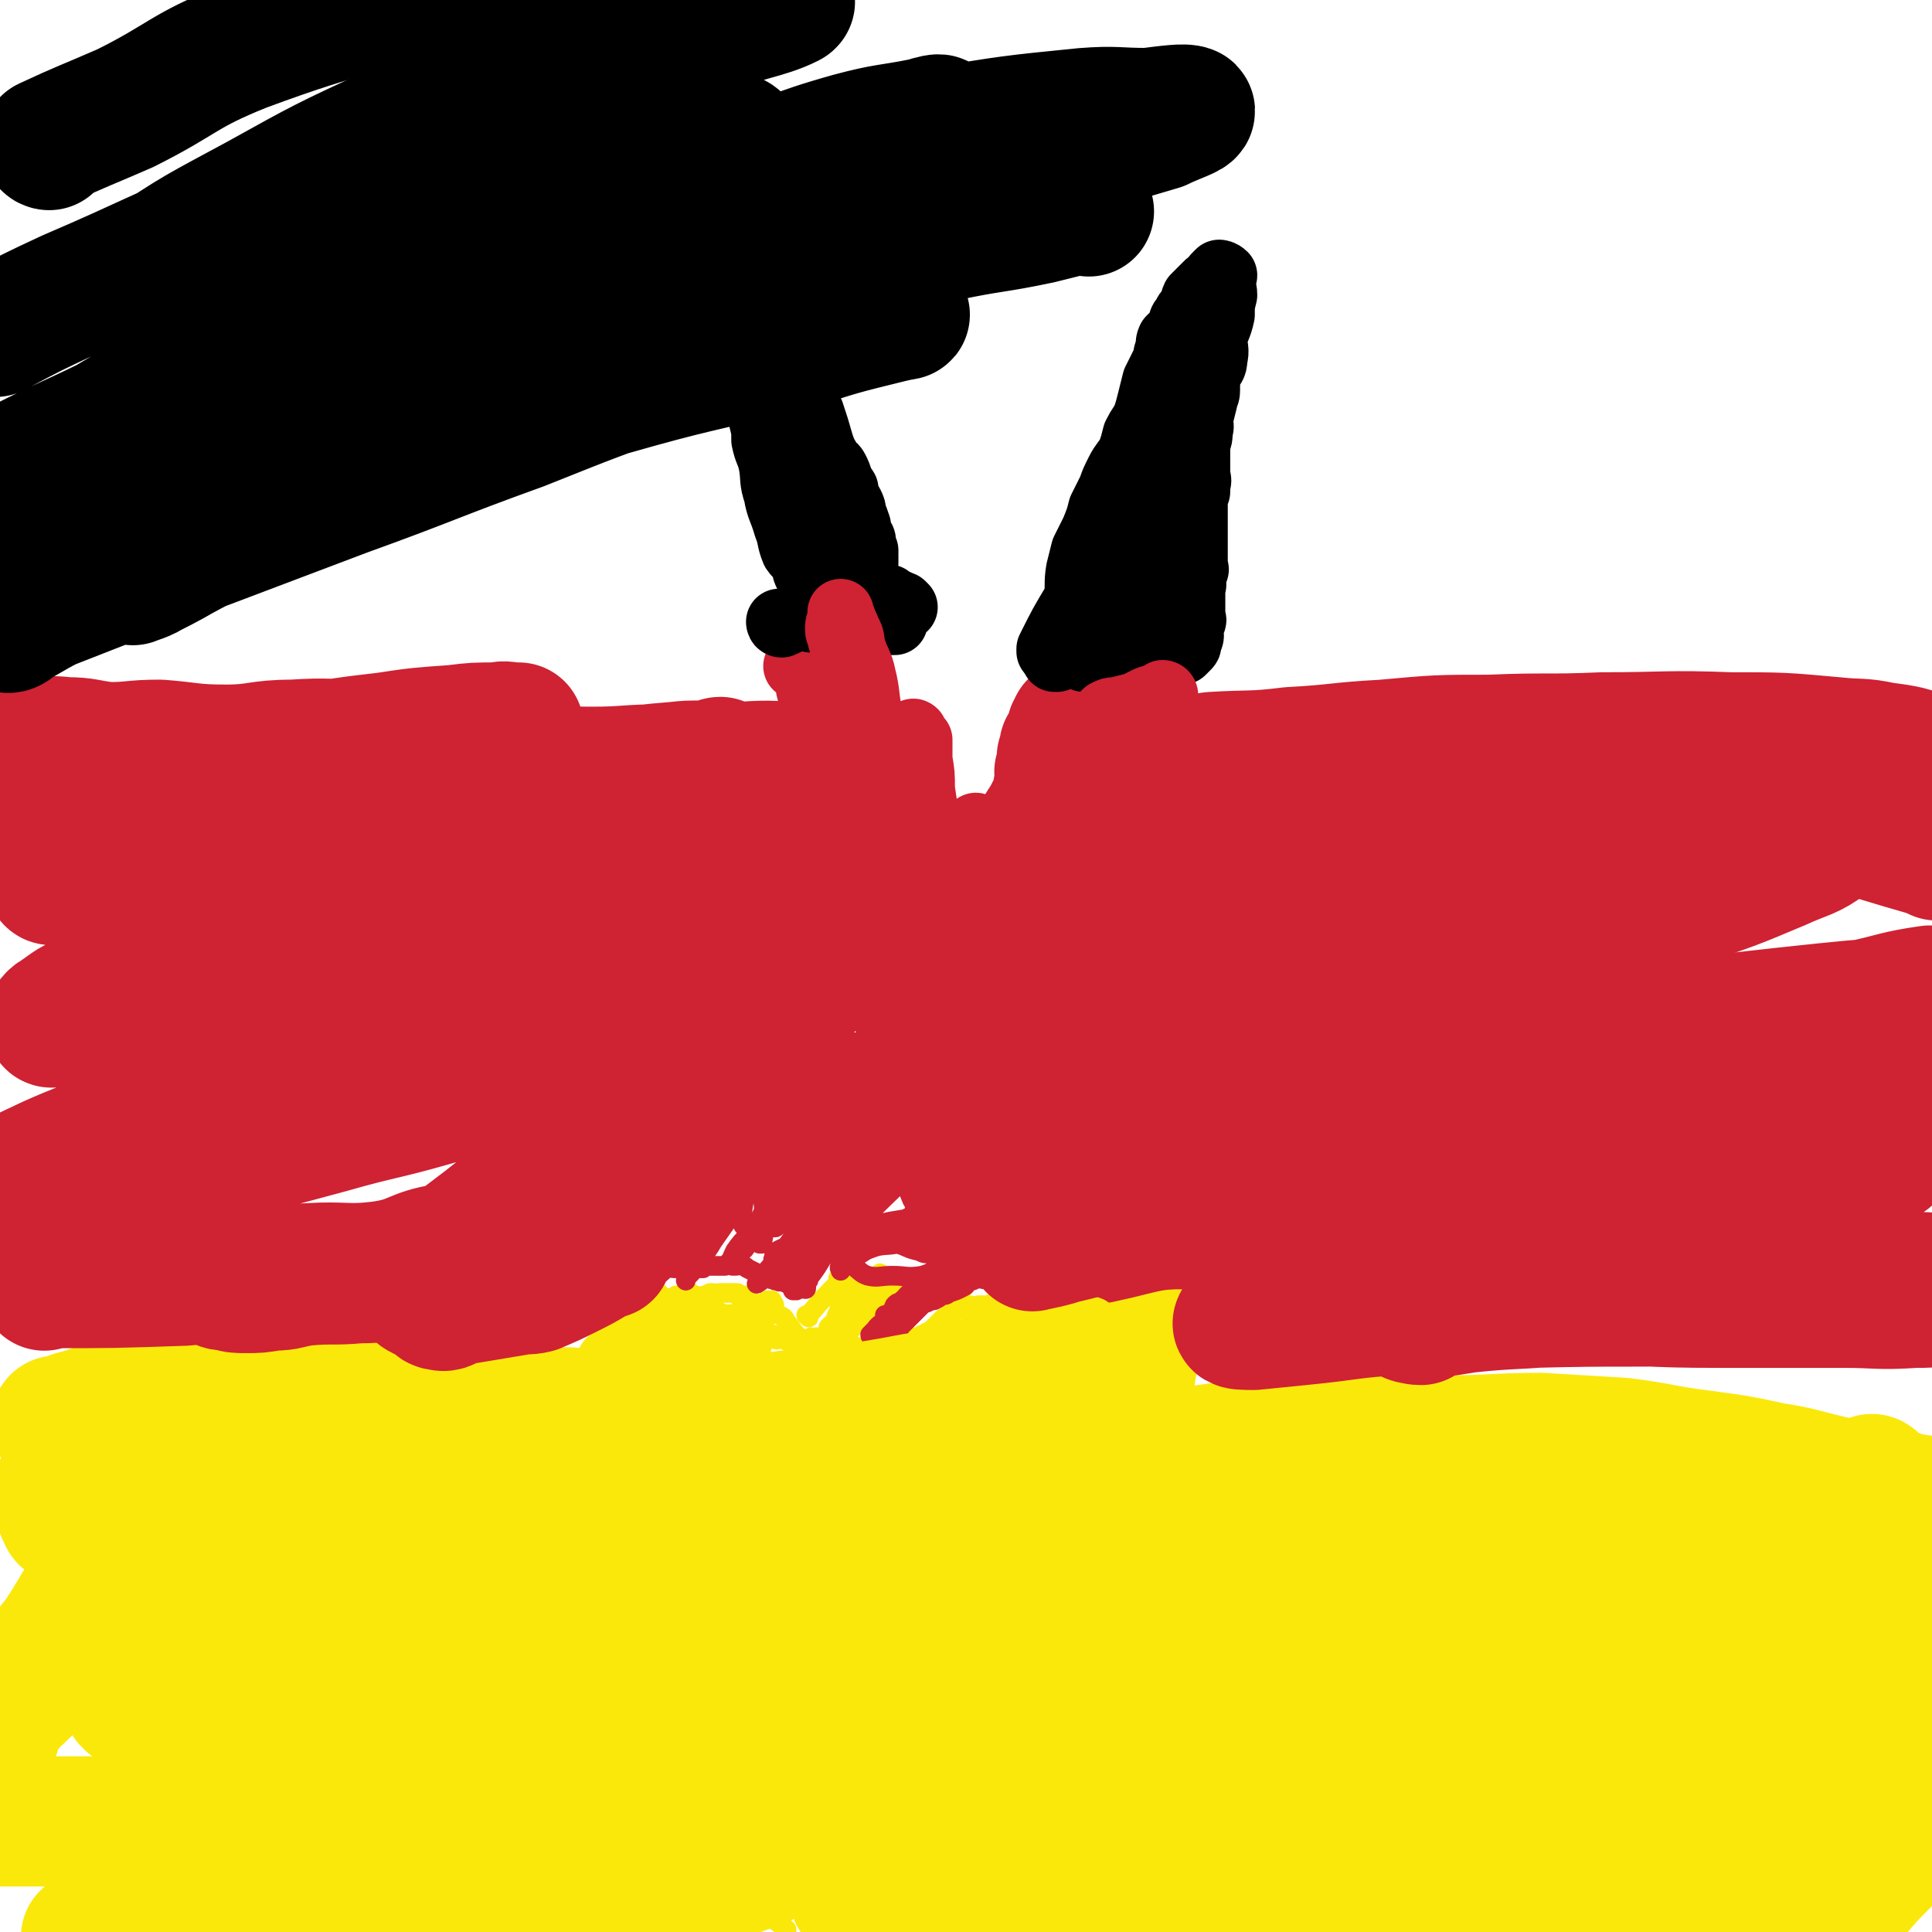
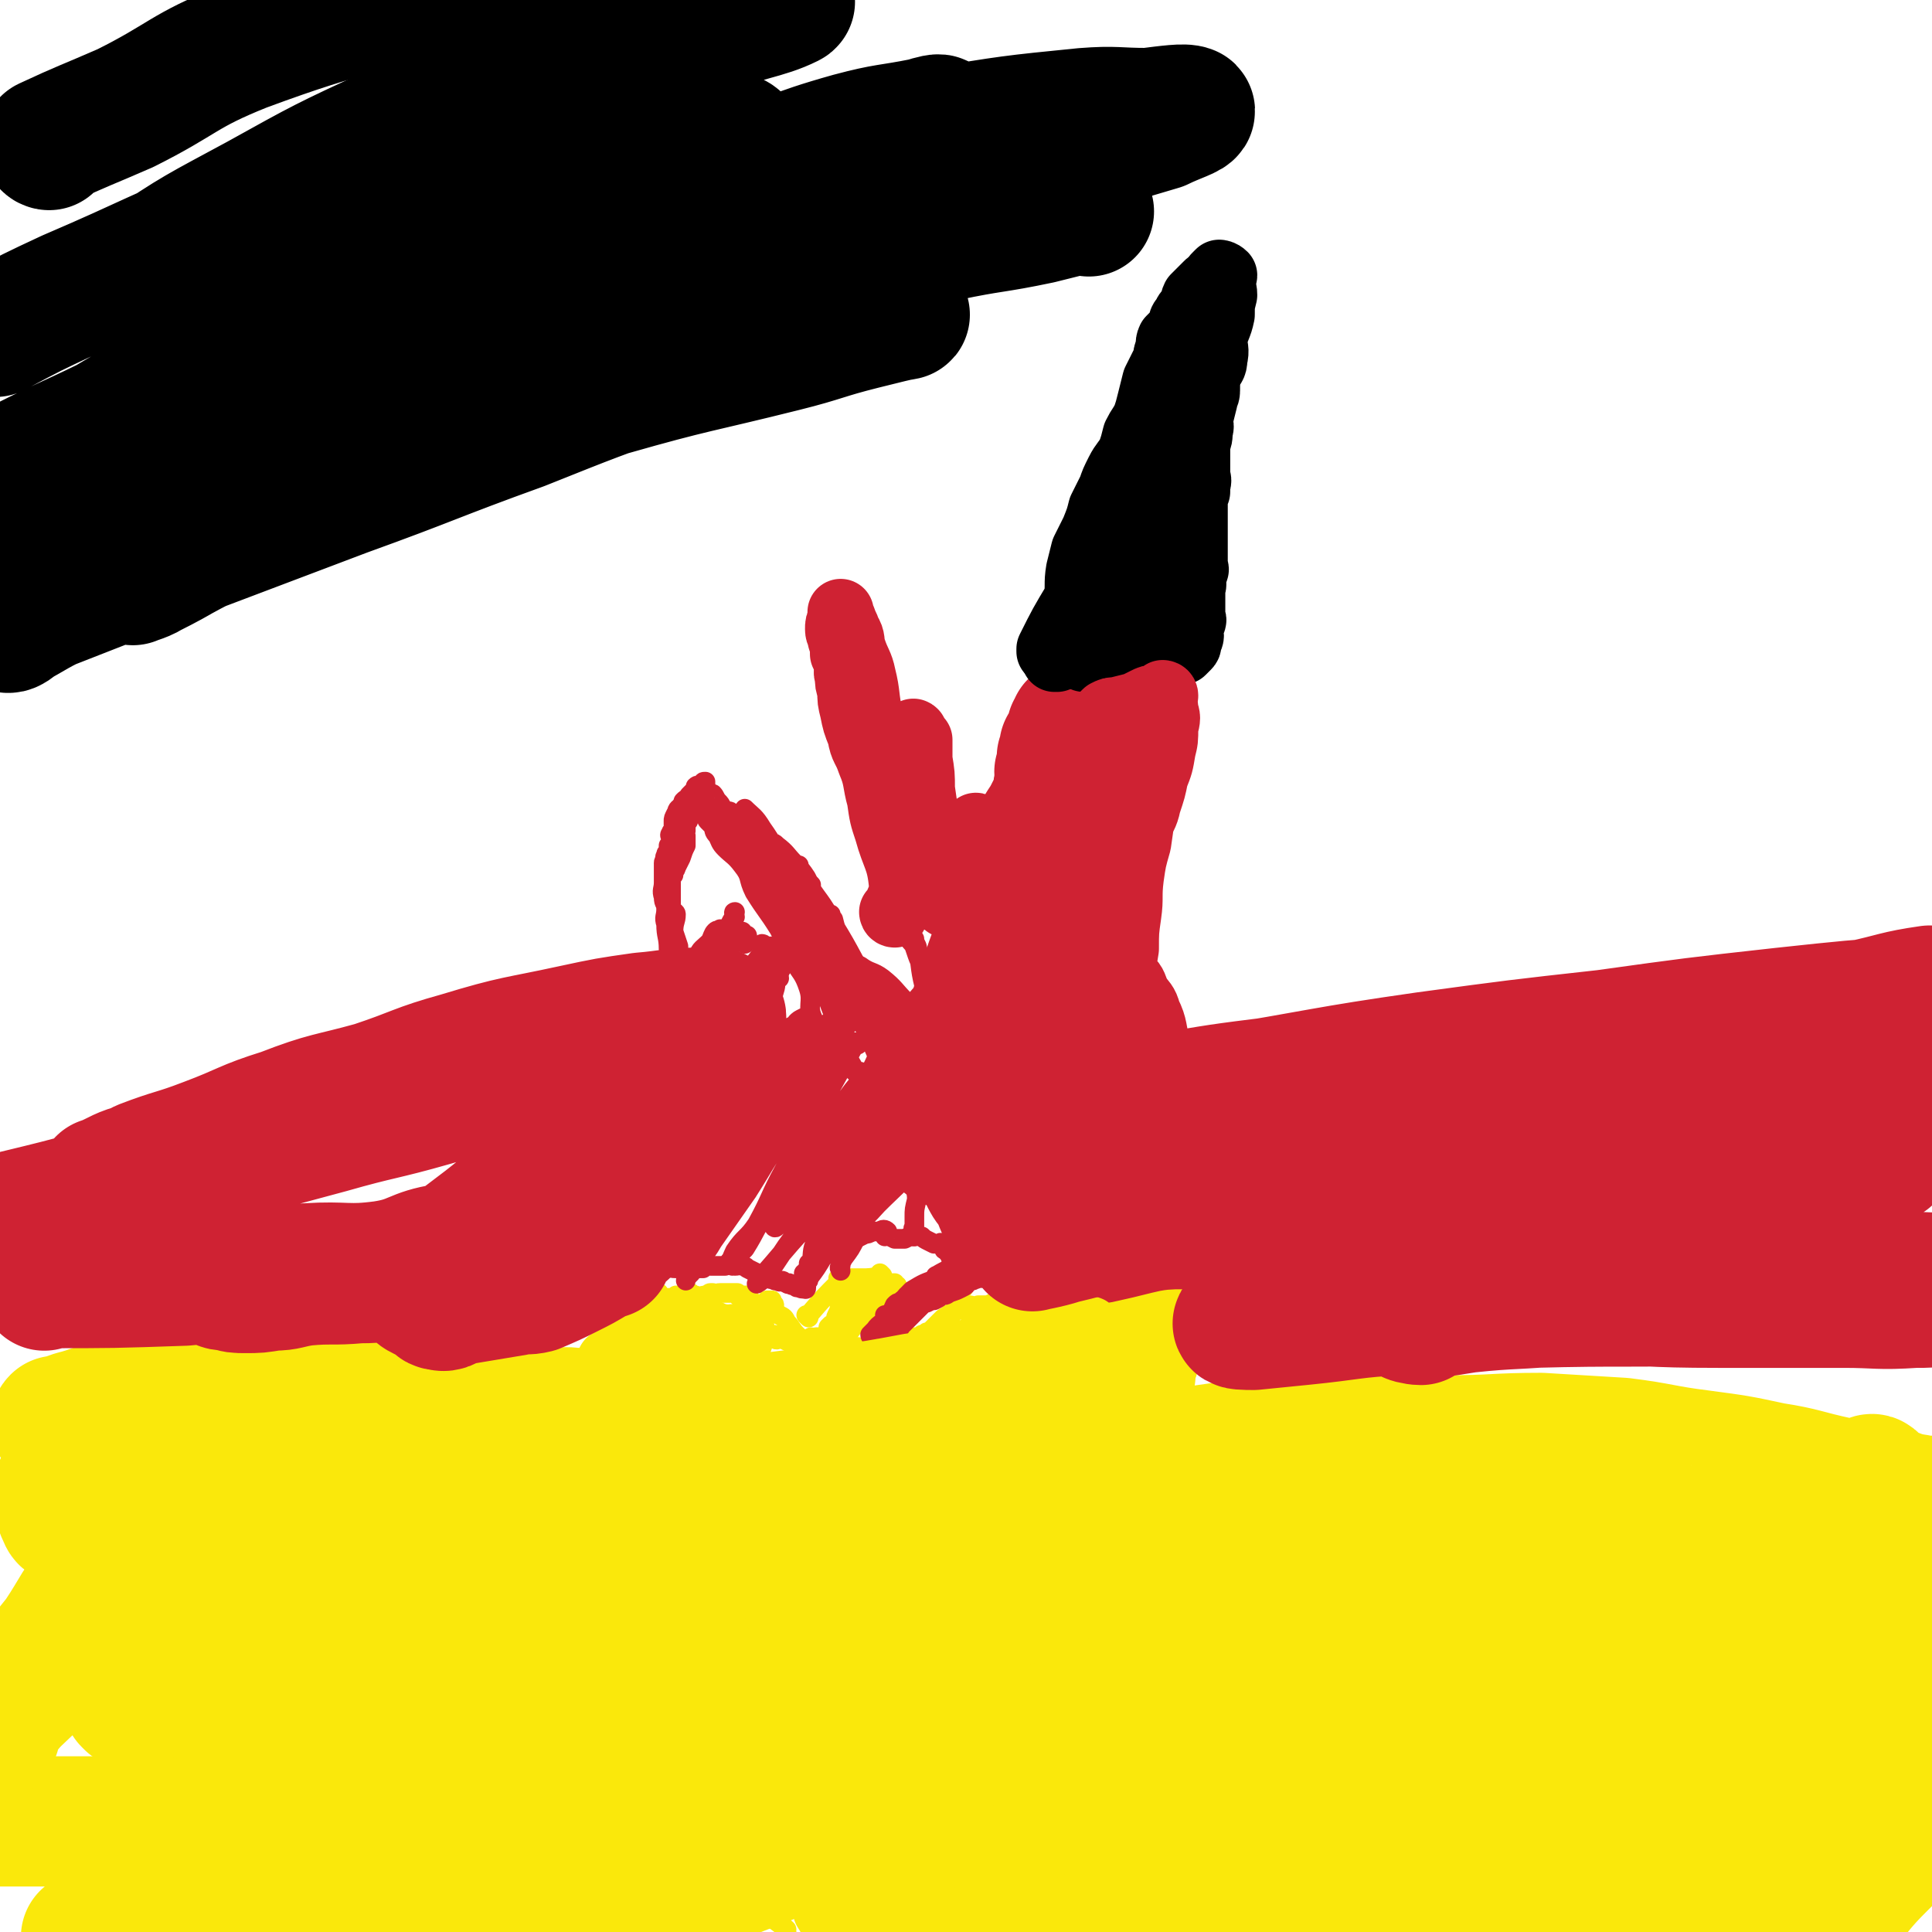
<svg xmlns="http://www.w3.org/2000/svg" viewBox="0 0 786 786" version="1.1">
  <g fill="none" stroke="#FAE80B" stroke-width="8" stroke-linecap="round" stroke-linejoin="round">
    <path d="M320,786c0,0 -1,-1 -1,-1 0,0 0,0 1,0 0,0 0,0 0,0 0,1 -1,0 -1,0 0,0 0,0 1,0 0,0 0,0 0,0 0,1 -1,0 -1,0 0,0 0,0 1,0 0,0 0,0 0,0 0,1 -1,0 -1,0 0,0 0,0 1,0 0,0 0,0 0,0 0,1 -1,0 -1,0 0,0 0,0 1,0 0,0 0,0 0,0 0,1 -1,0 -1,0 0,0 1,1 1,0 -4,-4 -7,-4 -9,-10 -2,-4 0,-5 0,-10 -1,-5 -1,-5 -2,-10 -1,-4 -2,-4 -2,-9 -1,-5 0,-5 0,-10 -1,-3 -1,-3 -1,-7 -1,-2 0,-2 0,-5 -1,-3 -1,-3 -2,-6 -1,-3 -2,-2 -2,-5 -1,-2 0,-2 0,-4 0,-1 0,-1 0,-2 0,-2 0,-2 0,-4 -1,-2 -1,-2 -2,-4 0,-3 0,-3 -1,-6 0,-2 1,-2 1,-3 0,0 -1,0 -1,0 -1,-1 -1,-1 -1,-2 -1,-2 -1,-2 -1,-3 -1,0 0,0 0,-1 0,-1 0,-1 0,-2 0,-1 0,-1 0,-1 -1,0 -1,0 -1,-1 0,0 0,0 0,-1 0,-1 0,-1 0,-2 -1,-3 -1,-3 -2,-5 0,-4 0,-4 -1,-8 0,-2 0,-4 -1,-5 0,-1 0,1 -1,1 0,1 -1,1 -1,0 0,-1 0,-1 0,-3 -1,-1 -1,-1 -2,-2 -1,-2 -1,-2 -2,-4 0,0 -1,0 -1,0 0,0 0,0 0,-1 0,0 0,0 0,0 -1,-1 -1,-1 -2,-3 0,0 1,0 1,-1 -1,-1 -2,0 -2,-1 0,0 1,-1 1,-1 -1,-2 -1,-2 -2,-3 -1,-1 0,-2 -1,-2 -1,-1 -1,0 -1,-1 -1,0 0,-1 0,-2 0,-2 0,-2 0,-4 -1,-1 -2,-1 -3,-2 -1,0 -1,0 -1,-1 -1,0 -1,0 -1,0 -1,-1 -1,-1 -2,-2 -2,0 -2,0 -3,-1 -1,-1 -1,-1 -2,-2 -1,-1 -2,-1 -2,-3 -1,-1 -1,-2 -1,-4 0,-1 0,-2 -1,-3 -1,-1 -1,-1 -2,-3 -1,-1 -2,-1 -3,-2 -1,-2 -1,-3 -2,-5 -2,-2 -2,-2 -4,-5 0,-1 0,-1 0,-2 0,-1 0,-1 0,-1 -1,-1 -1,-1 -1,-3 -1,-1 0,-1 0,-2 -1,-1 -1,0 -2,-1 0,-1 1,-1 1,-3 0,0 -1,0 -1,-1 -1,-1 0,-1 0,-2 0,-1 0,-1 0,-2 -1,-1 -1,-1 -1,-3 -1,-2 -1,-2 -2,-3 0,-2 1,-2 1,-4 -1,-1 -2,0 -2,-2 0,-3 1,-3 1,-6 0,-3 0,-3 0,-6 0,-2 0,-2 0,-4 0,-2 0,-2 0,-3 -1,-2 -2,-1 -2,-3 0,-2 2,-2 2,-5 1,-2 0,-2 0,-4 1,-2 1,-2 1,-3 0,-2 0,-2 0,-3 0,0 0,0 0,-1 0,-1 0,-1 0,-2 0,-1 0,-1 0,-1 0,-1 0,-1 0,-1 0,-1 0,-1 0,-1 0,0 0,0 0,-1 0,0 0,0 0,0 0,0 0,0 1,0 0,0 0,0 0,0 0,1 -1,0 0,0 0,0 1,0 2,0 1,1 1,1 2,2 2,0 2,-1 4,-1 1,1 1,2 2,2 0,0 0,-2 0,-2 1,0 1,0 2,0 0,1 0,1 1,0 1,0 1,-1 2,-1 1,0 1,0 3,0 1,1 1,0 2,0 0,1 0,1 0,1 1,1 0,1 1,1 0,1 0,0 1,0 0,1 0,0 1,0 0,0 0,0 1,0 0,0 0,0 1,0 0,0 0,1 1,0 0,0 0,0 1,-1 0,0 0,0 1,0 1,0 1,0 1,0 0,0 0,0 1,0 0,0 0,1 1,0 1,0 0,-1 1,-1 0,0 0,0 1,0 1,1 1,1 2,1 2,1 2,0 4,0 0,1 1,1 1,0 1,0 0,-1 1,-1 0,0 1,0 1,0 1,1 1,0 3,0 0,0 0,0 1,0 0,0 0,0 1,0 1,0 1,0 1,0 1,0 1,0 1,0 1,0 1,0 1,0 1,0 1,0 2,0 0,1 0,1 1,2 0,0 0,0 1,-1 0,0 0,0 1,0 0,0 0,0 1,0 1,1 1,1 2,3 1,1 1,1 2,3 1,2 0,2 1,4 0,1 1,1 1,1 0,1 0,1 0,1 0,0 -1,0 0,0 0,1 0,0 1,0 0,1 -1,1 0,2 0,1 0,1 1,1 0,0 0,0 0,0 1,1 1,1 2,2 0,0 0,-1 1,-1 0,1 0,2 1,2 0,0 1,-1 1,-1 2,1 2,1 4,2 2,1 2,1 3,2 1,1 1,1 2,1 0,1 0,1 1,2 1,0 1,0 2,-1 1,0 1,0 2,0 3,0 3,0 6,0 1,0 1,0 2,0 1,1 1,1 2,1 1,1 1,0 3,0 0,0 0,0 1,0 1,0 1,0 2,0 1,1 0,2 1,2 2,0 2,-1 4,-1 2,1 2,1 4,1 1,0 1,1 1,0 1,0 1,-1 2,-1 0,0 0,1 1,1 1,1 1,0 2,0 1,0 1,0 3,0 0,0 0,1 1,0 1,0 1,0 1,0 1,-1 1,0 2,-1 0,0 0,0 1,0 0,0 0,0 1,0 0,0 0,1 1,0 0,0 0,0 1,0 1,0 1,0 1,-1 1,0 2,1 3,0 0,0 0,0 1,-1 1,0 1,1 2,0 1,0 0,-1 1,-1 1,-1 1,0 3,-1 0,0 0,-1 1,-1 1,-1 1,-1 3,-1 1,-1 1,-1 2,-2 2,0 2,0 3,-1 0,0 0,0 1,-1 0,0 0,0 0,-1 2,0 2,0 3,-1 1,-1 1,-1 2,-1 1,-1 1,0 1,-1 1,0 1,1 2,0 0,0 0,-1 1,-1 0,0 0,0 1,0 0,1 0,0 1,0 1,0 1,0 1,0 1,1 1,1 2,1 1,1 1,0 2,0 0,1 0,0 1,0 1,0 1,0 2,0 1,1 0,2 1,2 1,0 1,0 3,0 1,0 0,1 1,1 1,1 1,0 2,0 1,1 1,1 3,2 1,0 1,0 2,1 1,0 1,0 2,1 1,0 1,1 2,1 1,0 1,0 2,0 1,0 1,0 1,0 1,1 1,0 2,0 0,1 0,1 0,1 1,1 1,0 2,0 1,1 1,1 2,1 1,0 1,0 1,0 1,1 1,1 2,2 0,0 0,1 1,1 1,0 1,-1 2,-1 2,1 1,2 3,3 1,1 1,1 2,1 1,1 1,1 1,1 1,1 2,0 3,0 0,1 0,1 1,2 0,0 0,0 1,1 1,1 1,0 2,1 1,1 1,1 2,2 1,1 1,1 1,2 1,1 1,1 1,3 1,1 1,1 2,2 0,1 0,1 1,2 0,1 0,1 1,2 0,1 0,1 0,1 0,1 0,1 0,2 1,1 1,1 1,3 1,1 1,1 2,2 0,0 -1,0 -1,1 1,1 1,1 2,2 0,1 -1,1 -1,1 1,1 1,1 1,3 1,0 0,0 0,1 0,1 0,1 0,2 0,1 0,1 0,2 1,2 1,2 1,3 0,1 0,1 0,1 0,1 0,1 0,2 1,2 1,2 2,4 0,2 -1,2 -1,4 1,1 2,1 2,3 0,1 0,1 -1,1 0,1 0,1 0,1 1,1 1,1 1,1 1,1 0,1 0,2 0,0 0,0 0,1 0,0 0,0 0,1 1,1 1,1 1,1 0,1 0,1 0,1 0,1 0,1 0,2 0,1 0,1 0,2 1,1 2,0 2,1 0,2 0,2 -1,4 0,2 0,2 0,4 0,1 0,1 0,2 0,2 0,2 0,4 1,1 1,1 2,3 0,1 -1,1 -1,2 0,2 1,2 0,4 0,1 0,1 -1,3 0,1 0,1 0,3 0,2 0,2 0,4 0,1 0,1 0,3 0,2 0,2 0,4 0,1 0,1 0,3 0,1 1,1 0,3 0,2 0,1 -1,3 0,2 0,2 0,4 0,1 0,1 0,2 0,0 0,0 0,1 0,0 0,0 0,1 0,1 0,1 0,1 0,1 0,1 0,2 1,1 1,1 2,1 0,2 -1,2 -1,4 0,1 0,1 0,2 0,1 0,1 0,2 1,3 1,3 1,5 0,1 0,1 0,3 0,1 0,1 0,3 0,1 0,1 0,2 0,0 0,0 0,1 1,0 2,0 2,1 0,0 0,0 -1,1 0,1 0,1 0,1 0,1 0,1 0,1 0,1 0,1 0,2 0,0 0,0 0,1 0,1 0,1 0,2 1,1 1,1 1,2 0,1 0,1 0,2 1,1 1,1 1,2 1,2 0,2 0,3 1,1 2,0 2,1 0,1 -1,1 -1,2 0,2 0,2 0,4 1,1 1,0 1,1 1,1 0,1 0,2 0,2 0,2 0,3 1,1 2,1 2,2 0,1 -1,1 -1,2 1,2 1,2 1,3 1,1 0,1 0,1 1,1 1,1 2,3 0,1 0,1 1,2 0,0 -1,0 -1,1 1,0 2,0 2,1 0,1 -1,1 -1,3 0,2 1,1 1,3 1,2 0,2 0,4 0,1 0,1 0,3 1,1 2,1 2,2 0,2 -1,2 -1,4 0,2 0,2 0,4 0,1 1,1 0,3 0,1 -1,1 -1,1 0,2 0,2 0,3 0,0 0,0 0,1 0,0 1,0 0,1 0,0 0,0 -1,0 0,0 0,1 -1,1 -1,1 -1,1 -2,2 -2,2 -2,2 -3,4 -2,2 -2,2 -4,4 -2,1 -1,2 -3,3 -3,2 -3,1 -6,3 -2,1 -2,1 -5,2 -4,1 -3,2 -7,2 -3,1 -3,0 -6,0 -2,1 -2,1 -4,2 -1,0 -1,-1 -2,-1 -1,0 -1,1 -3,0 -1,0 -1,0 -2,-1 -2,0 -2,0 -4,-1 -3,0 -3,0 -6,-1 -3,-1 -3,-1 -7,-2 -4,-2 -4,-1 -8,-3 -3,-1 -2,-1 -5,-2 -3,-1 -3,-1 -6,-2 -2,-1 -2,-1 -4,-2 -3,-1 -3,-1 -6,-2 -3,-1 -3,-1 -6,-2 -2,-1 -2,-1 -4,-1 -2,0 -2,1 -3,0 -1,0 0,-1 -1,-1 -1,-1 -1,0 -2,-1 -1,0 -1,-1 -1,-1 -2,0 -2,0 -3,0 -2,0 -2,1 -3,0 -3,0 -3,0 -5,-1 -1,0 -1,-1 -1,-1 -2,0 -2,1 -4,1 -2,1 -2,1 -4,1 -2,0 -2,0 -4,0 -2,0 -2,0 -4,0 -2,1 -2,1 -4,2 -1,0 -2,-2 -3,-1 -5,4 -5,5 -9,10 -1,1 -1,1 -1,1 " />
    <path d="M392,524c0,0 -1,-1 -1,-1 " />
    <path d="M368,550c0,0 -1,-1 -1,-1 0,0 0,0 1,0 0,0 0,0 0,0 0,1 -1,0 -1,0 0,0 0,0 1,0 0,0 0,0 0,0 6,-2 6,-1 12,-4 7,-2 7,-2 14,-5 3,-2 3,-2 6,-4 2,-1 2,-1 3,-3 4,-2 4,-2 7,-5 0,0 0,0 0,0 3,0 4,0 6,0 3,1 3,1 5,1 3,1 3,1 5,2 2,1 2,1 4,1 1,1 1,1 3,1 3,1 3,1 5,2 4,2 4,2 7,4 3,2 3,2 6,3 3,2 3,1 6,2 2,1 2,2 4,2 2,1 2,0 4,0 1,1 1,1 1,1 1,1 2,0 3,0 0,1 0,2 1,2 0,0 0,0 1,-1 0,0 0,0 0,0 1,0 1,0 1,0 1,0 1,0 2,0 1,1 0,2 1,2 0,0 0,0 1,-1 0,0 0,0 0,0 1,0 1,0 2,0 0,0 0,0 0,0 0,0 0,0 0,0 0,0 0,0 -1,0 0,1 0,1 0,1 -1,1 -1,1 -1,1 -1,0 -1,-1 -2,-2 -1,0 -1,0 -2,0 -2,0 -2,1 -4,0 -2,0 -2,0 -5,-1 -1,0 -1,0 -2,-1 -1,0 -1,0 -3,0 -2,-1 -2,-1 -4,-2 -1,0 -1,0 -3,-1 -1,0 -1,0 -2,-1 -2,-1 -2,0 -4,-1 -1,0 -1,0 -2,-1 0,-1 0,-1 0,-1 -1,-1 -1,-1 -2,-1 0,-1 0,0 -1,-1 0,0 0,0 -1,-1 -1,-1 -2,0 -2,-1 -1,-1 0,-2 -1,-3 0,0 -1,0 -1,0 -1,0 -1,0 -1,0 -1,0 -1,0 -3,0 0,0 0,0 -1,0 -1,0 -1,0 -2,0 -1,0 -1,1 -2,0 -2,0 -1,-1 -3,-1 -1,0 -1,1 -3,0 -1,0 -1,0 -2,0 -1,-1 -2,0 -3,-1 0,0 0,0 -1,-1 -1,0 -1,0 -2,0 -1,1 -1,0 -1,0 -1,0 -1,1 -1,0 -1,0 -1,0 -1,0 -1,0 -1,-1 -1,-1 -1,1 -1,1 -2,2 0,0 0,0 -1,-1 0,0 0,0 -1,0 -2,1 -2,1 -4,1 -1,0 -1,0 -2,0 -2,1 -2,0 -4,0 -1,1 -1,1 -2,2 -1,0 -1,-1 -2,-1 -1,1 -1,1 -2,2 -1,1 -2,0 -2,1 -2,1 -2,1 -3,2 -1,1 -1,1 -1,1 -1,1 -1,1 -1,1 -1,1 -1,1 -2,2 0,1 0,1 -1,2 0,0 0,-1 -1,-1 -1,1 0,2 -1,2 0,0 -1,-1 -1,-1 -1,1 -1,1 -1,1 -1,1 -1,0 -2,0 0,1 0,1 -1,2 -1,0 -2,-1 -3,-1 -2,1 -2,1 -4,2 -1,1 -2,0 -3,1 0,0 0,1 0,1 0,0 0,0 0,-1 -2,0 -2,1 -3,0 -1,0 -1,0 -1,0 -1,0 -1,0 -1,0 -2,1 -2,0 -3,0 0,0 0,0 -1,0 0,0 0,0 -1,0 -1,0 -1,1 -2,0 -2,0 -2,0 -4,0 -2,-1 -2,-1 -4,-1 -2,-1 -3,-1 -5,-2 -1,0 -1,0 -2,-1 -1,0 -1,0 -2,0 -1,1 -1,0 -2,0 -1,1 -1,1 -1,1 -1,1 -1,0 -2,0 -2,-1 -2,-1 -3,-2 -2,-2 -2,-3 -4,-5 -1,-2 -1,-2 -3,-3 -1,-1 -1,0 -2,-1 -1,0 -1,0 -1,-1 0,-1 1,-1 1,-2 0,-1 -1,0 -1,-1 -1,0 0,0 0,-1 -1,0 -1,0 -2,0 0,1 0,0 0,0 " />
    <path d="M329,536c0,0 -1,-1 -1,-1 0,0 0,0 1,0 0,0 0,0 0,0 0,1 -1,0 -1,0 0,0 0,0 1,0 0,0 0,0 0,0 0,1 -1,0 -1,0 0,0 0,0 1,0 0,0 0,0 0,0 6,-7 6,-7 13,-14 0,0 0,0 0,0 0,0 -1,0 -1,-1 3,0 4,0 9,0 0,0 0,0 0,0 4,0 4,0 9,-1 0,0 0,0 0,0 0,0 -1,-1 -1,-1 0,0 0,0 1,1 0,0 0,0 0,0 0,0 -1,-1 -1,-1 0,0 0,0 1,1 0,0 0,0 0,0 -4,1 -4,1 -8,1 0,0 0,0 0,0 0,1 -1,0 -1,0 0,0 1,0 1,0 -4,3 -7,2 -9,5 -1,1 0,3 2,3 2,2 3,1 7,0 4,-1 3,-2 7,-4 1,-1 1,-1 2,-1 1,0 1,0 1,-1 2,0 2,0 3,0 0,1 -1,1 0,2 0,0 1,0 1,-1 0,0 -1,0 -2,0 -1,1 -1,1 -2,2 -2,1 -2,1 -3,3 -2,3 -2,3 -4,6 -3,3 -4,2 -6,5 -3,3 -2,3 -5,6 0,1 -1,1 -1,1 -1,1 -1,0 -1,0 -1,0 -1,0 -1,0 0,0 0,0 0,0 0,0 0,0 0,0 0,0 0,1 1,0 1,-1 0,-1 1,-3 3,-4 3,-5 6,-9 2,-4 3,-3 6,-7 1,-1 1,-1 1,-1 1,-1 1,-1 2,-2 0,0 0,0 0,-1 0,0 -1,-1 0,-1 0,0 1,0 1,0 0,1 0,0 0,0 -1,0 -1,0 -1,0 0,1 0,1 0,1 -1,1 -1,2 -2,2 -1,0 -1,-1 -2,-1 -2,1 -1,2 -2,3 -2,2 -2,1 -4,2 -1,2 -1,2 -2,4 -1,1 -1,1 -1,2 -1,1 -1,2 -1,3 -1,0 -2,0 -3,1 0,0 -1,0 -1,1 0,1 1,2 1,2 -1,1 -2,0 -2,-1 0,-1 1,-2 2,-4 0,-1 0,-1 1,-3 1,-2 0,-3 2,-5 2,-2 3,-2 5,-3 2,-1 3,-1 5,-2 0,0 1,1 1,1 1,1 0,1 1,1 0,1 0,1 0,1 -1,0 -1,-1 -1,-1 -2,1 -2,2 -3,2 -1,0 -2,-1 -2,-1 -2,2 -1,3 -2,5 -2,3 -2,3 -4,6 -1,1 -1,0 -2,1 -1,1 -1,2 -3,3 0,0 0,-1 -1,-2 0,0 0,0 1,-1 " />
  </g>
  <g fill="none" stroke="#CF2233" stroke-width="8" stroke-linecap="round" stroke-linejoin="round">
-     <path d="M388,520c0,0 -2,-1 -1,-1 9,-2 10,-1 19,-2 7,-2 7,-2 14,-3 4,-1 4,-2 7,-2 2,-1 3,0 4,-1 4,-2 3,-3 6,-5 0,0 0,0 0,0 3,-1 3,-1 5,-2 0,0 0,0 0,0 1,0 0,-1 0,-1 0,0 0,0 0,1 0,0 0,0 0,0 -1,2 -1,2 -3,5 -1,1 -1,1 -3,3 -1,1 -1,0 -3,1 0,1 0,1 -1,2 0,0 0,-1 -1,0 -1,0 0,1 -1,1 -1,1 -1,0 -3,1 -1,0 -2,-1 -3,0 -1,0 -1,0 -3,0 0,1 0,0 -1,1 -1,0 -1,-1 -2,0 -1,0 0,1 -1,1 0,0 -1,0 -1,0 -1,-1 -1,0 -1,0 -1,0 -1,0 -2,0 0,0 0,0 -1,0 0,0 0,-1 -1,0 -1,0 0,1 -1,1 0,0 0,0 -1,0 0,-1 0,0 -1,0 0,0 0,0 -1,0 0,0 0,0 -1,0 0,0 0,0 -1,0 0,0 0,0 -1,0 0,0 0,0 -1,0 0,0 0,0 -1,0 0,0 0,-1 -1,0 0,0 0,0 -1,0 0,1 0,0 -1,0 -1,0 -1,0 -2,0 -1,0 -1,0 -1,0 -1,0 -1,0 -2,0 0,0 0,0 -1,0 0,1 0,1 -1,1 -1,0 -1,0 -1,0 -1,1 -1,0 -1,0 -1,0 -1,1 -1,0 0,0 0,0 0,-1 -1,0 -1,1 -1,0 -2,0 -2,0 -3,0 0,-1 0,-1 0,-1 -1,-1 0,-1 0,-1 -1,-1 -1,0 -1,0 -1,-1 0,-1 0,-1 0,-1 0,-1 0,-1 0,-1 0,-1 0,-1 -1,-1 -1,-1 -1,-1 -1,-1 0,-2 0,-3 -1,-2 -1,-2 -1,-3 -1,-2 -1,-2 -2,-4 0,0 0,-1 0,0 -1,0 -1,0 -1,1 0,1 -1,1 -1,1 0,0 0,0 0,0 -1,-1 0,-1 0,-2 0,-1 0,-1 0,-2 -1,-1 -1,-1 -1,-1 -1,-1 0,-1 0,-2 -1,-1 -2,-1 -2,-2 0,-1 1,-1 1,-2 -2,-4 -3,-3 -5,-7 -2,-5 -2,-5 -4,-10 -1,-4 -1,-4 -3,-8 -1,-4 -1,-4 -2,-8 -2,-4 -2,-4 -3,-7 0,-2 1,-3 -1,-5 -2,-2 -2,-1 -5,-3 -2,0 -2,0 -3,-1 -2,-2 -2,-2 -3,-4 -1,-1 -1,-2 -2,-3 -1,-2 -1,-2 -3,-3 -4,-3 -4,-3 -8,-5 -2,-1 -3,-1 -5,-2 -3,-1 -4,0 -6,-1 -1,0 0,0 0,-1 -2,-2 -2,-2 -5,-5 -1,-1 -1,-1 -3,-2 -2,-2 -1,-2 -3,-3 -2,-1 -2,-1 -4,-2 -1,0 0,0 -1,-1 -2,-2 -2,-2 -4,-4 -2,-2 -2,-2 -4,-4 -3,-3 -3,-3 -6,-5 0,0 -1,0 -1,0 -1,-1 -1,-1 -1,-1 -2,-1 -2,-1 -3,-2 -1,-1 -1,-1 -2,-2 -2,-2 -2,-1 -4,-2 -1,-1 0,-2 -1,-3 -1,-1 -1,-1 -1,-1 -1,-1 -1,-1 -1,-3 -1,-1 -1,-1 -2,-3 0,-3 0,-3 -1,-5 0,-1 1,-1 1,-1 0,-2 0,-2 0,-3 0,-2 0,-2 0,-3 0,-1 0,-1 0,-2 0,-2 0,-2 0,-3 0,0 0,0 0,-1 0,0 0,0 0,-1 0,-1 0,-1 0,-2 0,0 0,0 0,-1 0,-1 0,-1 0,-2 0,-2 0,-2 0,-3 0,-1 0,-1 0,-2 0,-1 -1,-1 0,-2 0,-3 0,-3 1,-5 0,-2 0,-2 0,-4 0,0 1,1 1,1 0,-1 0,-1 0,-1 0,-1 -1,-1 0,-2 0,0 0,0 1,0 1,-1 1,0 3,0 1,-1 1,-1 1,-1 1,-1 1,-1 2,-1 1,-1 1,0 2,0 1,-1 0,-1 1,-2 0,0 1,0 1,-1 1,0 1,0 1,-1 1,0 1,0 1,-1 1,-1 1,-1 2,-1 0,-1 0,0 1,0 1,0 1,0 2,0 1,0 1,0 1,0 1,0 1,0 3,0 0,0 0,0 0,0 1,0 1,0 2,0 0,0 0,-1 1,0 0,0 0,1 1,1 0,0 0,-1 1,0 1,0 2,0 3,1 0,1 0,1 0,2 1,1 1,1 1,1 1,1 1,1 2,2 1,1 1,1 2,2 3,2 3,1 6,3 2,2 2,3 4,5 1,1 1,1 2,2 0,0 -1,1 -1,1 1,2 2,2 3,3 2,2 2,2 4,4 3,3 3,3 5,6 0,1 1,0 1,1 0,1 -1,1 0,2 0,1 1,0 1,1 1,1 0,2 1,3 1,0 1,-1 2,0 1,0 1,1 2,2 2,2 2,2 3,3 1,1 1,2 2,2 3,2 3,1 6,3 2,1 2,1 4,3 2,2 2,2 4,5 2,3 2,3 4,6 4,4 4,4 8,7 4,3 3,4 7,6 5,3 5,2 10,4 4,3 4,3 8,6 4,2 4,2 8,4 4,2 5,1 9,3 4,3 3,4 7,6 4,3 5,2 9,5 3,1 2,2 4,4 2,2 2,2 3,5 1,2 1,2 1,4 0,2 1,2 0,3 0,3 0,3 -1,5 -1,2 -1,2 -3,4 -3,3 -2,5 -6,6 -8,3 -9,3 -17,2 -10,-2 -11,-2 -21,-7 -16,-10 -16,-11 -30,-23 -14,-12 -14,-12 -26,-25 -12,-13 -12,-14 -23,-28 -7,-10 -7,-10 -13,-21 -4,-7 -3,-8 -8,-15 -3,-3 -5,-2 -7,-5 -2,-3 -1,-4 -1,-7 0,-2 0,-2 1,-3 1,-1 1,-1 2,0 0,0 0,0 1,1 2,2 3,2 5,5 4,4 5,4 8,9 4,8 3,8 7,16 6,10 6,10 12,20 6,9 7,8 12,18 7,12 5,12 12,24 7,14 8,14 16,27 9,13 9,13 18,26 5,8 4,9 10,16 3,3 3,2 6,5 2,2 2,3 3,4 0,1 0,1 -1,1 -3,-2 -3,-2 -6,-4 -7,-9 -6,-10 -14,-19 -12,-15 -13,-13 -24,-29 -11,-16 -9,-17 -19,-35 -8,-15 -7,-15 -16,-29 -4,-7 -5,-7 -9,-13 -4,-5 -4,-6 -7,-11 -2,-3 -3,-2 -5,-5 -1,-3 -2,-7 -1,-7 0,-1 1,2 3,4 3,5 4,5 6,9 6,10 5,11 11,20 7,14 8,14 16,27 8,13 8,13 17,25 5,6 7,5 12,12 2,3 1,4 3,8 1,2 2,4 2,4 0,1 -1,-1 -2,-3 -4,-5 -4,-5 -8,-11 -8,-12 -8,-11 -15,-23 -12,-19 -13,-18 -23,-37 -7,-14 -6,-14 -12,-28 -4,-6 -4,-6 -7,-12 -1,-2 -2,-2 -3,-2 -1,0 -1,0 -1,1 -1,0 -2,-1 -2,0 2,2 3,2 5,5 4,7 3,8 6,15 9,18 8,18 18,35 8,15 8,15 18,30 7,10 7,10 14,20 3,5 3,5 7,10 0,1 1,3 1,3 0,-1 0,-4 -2,-6 -7,-10 -7,-9 -15,-19 -9,-13 -9,-13 -19,-25 -9,-13 -8,-13 -17,-25 -7,-9 -7,-9 -14,-18 -2,-4 -1,-5 -4,-7 -1,-2 -2,-1 -4,-1 0,0 0,-1 0,-1 0,0 -1,0 -1,1 3,3 4,3 7,7 6,9 5,9 11,18 8,14 8,14 16,29 4,7 4,7 8,15 2,3 3,3 5,6 2,3 4,4 4,5 0,0 -1,-1 -2,-2 -5,-7 -4,-7 -8,-14 -8,-13 -9,-13 -15,-26 -7,-14 -5,-14 -11,-28 -4,-8 -4,-9 -9,-16 -1,-2 -2,-2 -4,-4 -1,-1 -1,-2 0,-3 0,-1 0,-1 1,-1 0,0 0,0 0,0 1,1 1,1 3,3 2,3 3,3 5,8 5,11 5,11 9,23 4,10 3,10 7,20 4,10 5,9 9,19 3,7 2,7 4,14 2,4 4,5 4,7 -1,1 -4,2 -4,1 -4,-7 -2,-10 -6,-18 -4,-11 -4,-10 -10,-20 -5,-11 -6,-10 -11,-20 -5,-9 -5,-9 -9,-19 -1,-4 0,-4 -1,-9 -1,-2 -1,-2 -2,-4 0,0 -1,0 -1,0 0,0 0,0 0,0 -1,-1 0,-1 0,-1 0,0 0,0 0,0 0,0 0,0 0,1 0,1 0,1 0,1 0,2 0,2 0,3 1,4 1,4 1,7 1,6 1,6 3,12 1,5 1,5 2,10 0,2 0,3 0,4 -1,0 -2,-1 -2,-1 0,0 0,0 1,1 0,1 0,1 0,1 0,1 0,1 0,1 0,0 0,1 0,1 -2,-3 -2,-4 -3,-7 -3,-9 -3,-9 -5,-18 -2,-8 -2,-8 -3,-16 0,-3 0,-3 0,-6 0,-1 0,-1 0,-2 0,-1 0,-2 0,-2 0,1 -1,1 0,2 1,4 1,4 2,8 3,7 3,6 6,13 3,8 3,8 6,16 2,6 3,6 4,12 1,6 0,6 1,11 0,4 0,4 1,7 1,3 1,3 1,5 1,2 1,3 1,3 1,1 2,0 2,0 0,-1 -1,-1 -2,-2 " />
    <path d="M303,384c0,0 -1,-1 -1,-1 0,0 0,0 1,1 " />
    <path d="M278,426c0,0 -1,0 -1,-1 -2,-5 -3,-5 -3,-10 -1,-6 0,-6 0,-12 0,-6 0,-6 0,-11 -1,-5 -1,-5 -2,-9 0,0 0,0 0,0 1,-5 1,-5 1,-10 0,-1 0,-1 0,-1 -1,-2 -1,-2 -1,-4 0,-2 1,-2 1,-5 0,-3 -1,-3 0,-6 0,-1 0,-1 1,-1 0,-2 1,-2 1,-3 1,-2 1,-2 2,-4 1,-3 1,-3 2,-5 0,-1 0,-1 0,-2 0,-1 0,-1 0,-2 0,-1 -1,-1 0,-2 0,-2 0,-2 0,-3 1,-1 1,-1 1,-1 0,-1 -1,-1 0,-2 0,0 0,0 1,-1 1,0 1,0 1,-1 1,-1 0,-1 1,-2 1,-2 1,-2 2,-4 1,-1 1,-1 2,-3 0,-1 0,-2 0,-3 -1,0 -1,0 -1,1 -1,0 -1,0 -1,1 -1,0 -1,-1 -2,0 0,0 1,1 1,1 -1,1 -1,1 -2,1 -1,1 -1,1 -1,1 -1,1 -1,1 -1,2 -1,0 -1,0 -2,1 0,1 0,1 -1,2 0,1 0,1 -1,1 -1,1 0,1 -1,2 -1,2 -1,2 -1,3 0,1 0,1 0,3 0,2 0,2 0,4 -1,2 -1,2 -2,3 0,3 0,3 -1,5 0,1 -1,1 -1,2 0,2 0,2 0,4 0,2 0,2 0,4 0,3 -1,3 0,6 0,3 1,2 1,5 0,3 -1,3 0,6 0,5 1,5 1,10 1,6 1,6 1,11 1,4 1,4 1,8 0,2 -1,2 0,5 0,2 1,2 1,3 0,3 -1,3 0,5 0,5 1,5 1,9 1,3 0,3 1,6 0,1 -1,1 0,2 0,1 0,1 1,3 0,1 -1,1 0,2 0,1 1,0 1,1 1,2 0,2 1,4 1,2 1,2 2,4 1,2 1,2 2,3 0,1 0,1 0,2 0,0 0,0 0,1 -1,1 -2,1 -2,1 0,0 1,-1 1,-2 -1,-1 -1,-1 -2,-2 0,-3 0,-3 -1,-5 0,-4 0,-4 0,-7 -1,-4 -1,-4 -1,-8 -1,-3 -1,-3 -1,-6 -1,-4 0,-4 0,-7 -1,-4 -1,-4 -2,-9 0,-4 1,-4 1,-8 0,-2 0,-2 0,-3 -1,-2 -1,-2 -1,-4 0,-2 0,-2 0,-4 0,-3 0,-3 0,-6 -1,-3 -1,-3 -2,-6 0,-4 1,-4 1,-7 0,-1 -1,-1 -2,-2 0,0 0,-1 0,-1 0,-1 0,-1 0,-2 0,-1 0,-1 0,-2 0,-3 0,-3 0,-6 -1,-2 -1,-2 -2,-4 0,-2 0,-2 0,-5 0,-1 -1,-1 0,-2 0,-1 0,-1 1,-1 0,-1 1,-1 1,-3 0,-1 0,-1 0,-3 0,-1 -1,-1 0,-2 0,-1 1,-1 1,-2 1,-2 0,-2 0,-3 1,-1 1,-1 2,-2 0,-1 0,-1 1,-3 0,0 -1,0 0,-1 0,0 0,0 1,-1 1,0 1,0 1,-1 2,-1 2,-1 3,-2 1,-1 1,-1 3,-1 0,-1 0,-1 1,-1 0,-1 0,0 1,0 1,0 1,-1 1,0 0,0 -1,1 0,1 0,1 1,0 2,0 1,1 1,2 2,3 1,1 1,1 2,3 0,1 0,1 1,1 0,0 1,0 1,0 1,0 1,0 2,1 0,0 0,1 1,1 0,0 1,-1 1,0 1,0 0,1 1,1 1,1 2,0 3,1 2,2 1,3 3,5 2,2 2,2 4,4 0,0 0,0 1,0 1,0 1,-1 2,0 1,0 1,0 2,1 4,3 4,4 7,7 3,3 3,3 5,6 1,2 1,2 2,3 0,4 0,4 1,7 1,3 1,3 2,7 1,4 1,4 2,8 1,2 0,2 1,4 1,2 2,1 3,4 1,4 1,4 2,9 1,3 1,3 2,6 3,4 3,4 6,8 3,6 4,6 6,12 4,9 4,9 6,18 1,3 1,3 1,6 1,2 0,1 0,3 -1,0 0,0 0,1 0,1 0,1 0,1 0,1 0,1 0,1 -1,-2 -1,-2 -2,-4 -1,-7 1,-7 -1,-13 -2,-11 -3,-11 -7,-22 -3,-7 -3,-7 -7,-14 -1,-4 -1,-4 -3,-8 -2,-4 -2,-4 -4,-8 -3,-5 -3,-5 -6,-9 -4,-6 -3,-7 -7,-11 -2,-2 -4,0 -6,-2 -3,-2 -3,-3 -5,-6 -2,-3 -2,-3 -4,-6 -2,-2 -2,-2 -4,-5 -2,-3 -2,-3 -4,-6 -2,-3 -1,-4 -4,-6 -2,-1 -3,0 -5,0 -1,0 -1,1 -1,1 -1,-1 -1,-1 -1,-2 -1,-1 -1,-1 -2,-2 -2,-2 -2,-1 -4,-3 0,0 0,0 -1,-1 0,0 -1,0 -1,-1 0,0 0,0 1,-1 0,0 0,0 0,0 0,0 -1,0 -1,0 0,0 1,0 2,1 2,2 2,2 5,3 3,2 3,2 6,4 4,3 4,3 7,8 3,6 2,6 5,12 4,8 5,7 9,15 6,9 5,9 11,20 4,9 5,8 9,18 3,8 3,8 6,17 2,5 1,5 4,10 0,2 1,2 2,3 1,0 1,-1 1,-1 -1,0 -1,0 -1,0 -2,-2 -3,-1 -4,-3 -3,-4 -2,-5 -5,-9 -4,-5 -6,-4 -9,-9 -3,-6 0,-7 -2,-13 -2,-6 -3,-6 -6,-11 -3,-7 -3,-7 -6,-13 -5,-8 -5,-7 -10,-15 -3,-6 -1,-6 -5,-11 -3,-4 -4,-4 -7,-7 -2,-2 -2,-3 -3,-5 -2,-2 -1,-2 -2,-4 -1,-1 -1,-1 -1,-1 -1,-1 -1,-1 -1,-1 0,0 0,0 0,0 -1,-1 0,-1 0,-2 -1,0 -1,0 -1,0 0,0 0,0 0,0 1,0 1,-1 2,0 0,0 0,0 1,1 2,1 2,1 4,2 3,2 3,2 6,4 2,2 2,3 4,5 2,4 2,4 5,8 4,6 5,5 9,11 6,8 7,7 12,15 5,8 3,9 8,17 3,6 3,6 6,12 1,1 1,2 2,2 1,0 0,-1 1,-2 0,0 0,0 0,0 -3,-3 -4,-3 -6,-6 -6,-7 -7,-7 -12,-14 -3,-5 -3,-5 -6,-10 -2,-5 -2,-5 -4,-10 -3,-6 -4,-6 -6,-12 -1,-4 0,-5 -2,-9 -1,-3 -2,-3 -4,-6 -1,-2 0,-2 -1,-4 0,-3 0,-3 -1,-5 -1,-1 -1,0 -1,-1 0,0 0,0 0,0 0,0 0,0 0,0 0,0 -1,-1 -1,-1 3,3 4,3 7,8 5,7 4,7 8,14 7,11 7,11 14,21 8,11 8,11 16,23 8,11 8,11 15,22 5,8 5,8 10,16 5,6 5,6 11,12 5,6 6,5 10,12 3,4 3,4 5,9 1,3 1,3 2,5 0,0 0,0 0,0 -2,-1 -2,-1 -3,-2 -7,-6 -7,-6 -13,-13 -10,-10 -11,-10 -20,-21 -8,-10 -8,-10 -14,-21 -6,-12 -4,-13 -10,-25 -4,-8 -4,-8 -8,-16 -3,-5 -2,-5 -5,-11 -1,-3 -2,-3 -3,-5 0,-2 0,-2 0,-3 0,-1 0,-2 0,-2 0,0 -1,0 0,1 1,2 0,2 2,4 6,10 7,9 12,19 8,13 7,13 15,26 8,13 7,14 16,27 5,8 5,8 11,16 5,7 5,7 10,15 3,4 2,5 5,9 1,2 1,2 2,3 0,0 0,0 0,0 -1,0 -1,0 -2,0 -6,-7 -6,-8 -12,-15 -6,-9 -5,-9 -12,-18 -7,-9 -8,-9 -15,-19 -6,-10 -5,-10 -10,-21 -4,-7 -4,-7 -6,-15 -2,-6 -2,-7 -3,-12 0,0 0,1 0,1 0,1 0,1 1,1 1,4 1,4 3,8 4,8 4,8 8,17 6,13 6,12 11,26 4,13 2,14 7,26 4,9 6,9 11,17 4,7 4,7 8,13 4,5 4,5 7,10 1,2 1,3 2,5 1,0 2,0 2,0 -1,-2 -2,-2 -3,-5 -3,-5 -2,-5 -5,-10 -5,-8 -5,-7 -10,-14 -7,-10 -7,-10 -14,-19 -3,-5 -3,-5 -5,-10 -1,-2 0,-2 0,-4 -1,-2 0,-2 0,-5 -1,-1 -1,-1 -2,-3 0,0 0,0 1,0 2,5 2,5 5,11 3,7 2,7 6,14 3,7 3,7 7,14 5,8 4,9 9,16 4,6 7,4 10,10 3,5 1,6 2,11 0,1 1,1 1,2 1,0 1,0 1,0 1,0 1,0 1,0 0,-3 -1,-3 -2,-5 -2,-6 -2,-7 -5,-12 -5,-9 -4,-10 -10,-18 -5,-6 -7,-5 -11,-11 -4,-6 -2,-7 -4,-13 -1,-4 -1,-4 -2,-7 -1,-1 -1,-1 -1,-1 -1,-1 0,0 0,1 0,1 -1,1 0,3 1,7 1,7 4,15 4,8 4,8 9,16 4,6 4,6 9,11 3,5 4,4 7,9 1,3 0,3 1,7 0,1 0,1 -1,1 -1,0 -1,-1 -3,-2 -4,-5 -4,-5 -8,-10 -3,-6 -3,-6 -7,-11 -3,-5 -3,-5 -6,-9 -2,-3 -3,-2 -5,-5 -1,-1 -1,-2 -2,-3 0,-1 -1,0 -1,-1 0,0 0,-1 1,-1 3,5 3,6 6,12 3,6 4,6 7,12 2,5 2,6 5,11 2,3 2,3 5,6 2,2 3,2 3,5 1,0 0,2 0,1 -1,0 0,-1 0,-2 -3,-5 -4,-5 -6,-10 -3,-6 -3,-6 -6,-12 -2,-5 -2,-6 -5,-11 -1,-3 -1,-3 -3,-5 -1,-1 -1,-1 -2,-2 -1,-1 -1,-1 -1,-1 1,1 2,1 3,3 2,1 2,1 4,4 2,4 2,4 4,9 2,5 2,5 4,10 1,5 1,5 3,10 2,5 3,5 5,10 1,1 1,1 2,3 0,0 0,1 1,1 0,0 1,0 0,0 0,-3 0,-3 -1,-5 -1,-3 -1,-3 -2,-7 -2,-6 -1,-6 -4,-12 -2,-5 -1,-6 -4,-10 -3,-3 -4,-2 -6,-4 -1,-2 -1,-2 -1,-4 0,-1 0,-1 0,-1 -1,-1 -1,-1 -1,0 -1,0 0,0 0,1 -1,2 -1,2 -2,4 -1,3 -1,3 -1,6 0,4 1,4 1,8 -1,4 -1,4 -1,7 0,2 0,2 0,4 -1,1 0,1 0,3 0,0 0,0 0,1 " />
    <path d="M361,536c0,0 -1,-1 -1,-1 0,0 0,0 1,0 0,0 0,0 0,0 0,1 -1,0 -1,0 0,0 0,0 1,0 0,0 0,0 0,0 0,1 -1,0 -1,0 0,0 0,0 1,0 0,0 0,0 0,0 0,1 -1,0 -1,0 0,0 0,0 1,0 0,0 0,0 0,0 0,1 -1,0 -1,0 0,0 0,1 1,0 5,-4 5,-5 10,-10 0,0 0,0 0,0 5,-3 5,-3 11,-5 0,0 0,0 0,0 0,0 -2,-1 -1,-1 5,-3 6,-3 12,-5 0,0 0,0 0,0 1,0 0,-1 0,-1 0,0 0,0 0,1 0,0 0,0 0,0 1,0 1,-1 0,-1 -6,3 -6,4 -11,8 -3,3 -4,2 -6,4 -2,3 -1,4 -2,6 -2,3 -2,3 -3,4 -2,2 -3,0 -4,1 -3,2 -3,3 -5,5 -1,1 -1,1 0,2 0,1 0,1 0,0 1,0 0,0 1,-1 0,0 0,1 1,0 0,0 0,0 0,-1 0,0 0,0 0,0 0,1 -1,0 -1,0 0,0 0,0 1,0 0,0 0,0 0,0 0,0 0,1 1,0 1,0 1,-1 2,-2 2,-2 2,-2 3,-3 2,-2 2,-2 4,-4 0,0 0,0 0,0 1,-1 1,-1 1,-1 1,-1 1,-1 2,-1 2,-1 2,-1 3,-1 2,-1 2,-1 3,-2 1,0 2,0 3,-1 3,-1 3,-1 5,-2 2,-1 2,-1 3,-3 1,0 1,0 1,0 1,0 1,0 1,-1 1,0 1,0 1,0 0,0 0,1 0,0 1,0 1,0 1,0 0,0 0,0 0,0 1,0 1,0 1,0 0,0 0,0 0,0 1,0 1,-1 0,-1 -1,0 -1,1 -2,1 -1,1 -1,0 -1,0 -1,1 -1,1 -1,1 -2,1 -2,0 -3,0 0,1 0,0 -1,0 -1,0 -1,0 -2,0 -1,1 -1,1 -2,2 -1,1 -1,1 -2,1 -2,1 -2,1 -4,1 -1,1 -1,1 -3,1 -2,1 -2,1 -3,2 -1,1 -1,1 -2,1 -1,1 -1,1 -2,2 -1,1 -1,1 -2,3 -1,2 -1,3 -3,4 -2,2 -2,1 -5,2 -1,1 -2,1 -3,1 0,0 1,-2 2,-2 0,0 0,1 0,1 -1,1 -1,1 -1,1 -1,1 -1,0 -1,0 0,1 0,1 0,1 -1,1 -1,0 -2,0 0,1 0,1 -1,2 0,0 -1,0 -1,-1 0,0 1,-1 2,-2 2,-3 3,-2 6,-6 1,-1 1,-2 2,-4 1,-1 1,-1 2,-1 1,-1 1,0 1,-1 1,0 1,-1 2,-2 0,0 1,0 2,-1 1,0 1,-1 2,-1 1,0 2,1 3,0 0,0 0,0 0,-1 1,0 1,1 2,0 1,0 1,0 1,0 2,-1 2,0 3,-1 1,0 1,0 2,-1 1,0 1,0 2,-1 1,0 1,-1 3,-1 0,0 0,0 0,0 1,0 1,0 1,0 1,-1 1,0 2,0 0,-1 0,-1 1,-1 0,-1 0,-1 0,-1 0,-1 0,-1 0,-1 -1,-1 -1,-1 -1,-1 -1,-1 0,-1 0,-2 -1,0 -1,1 -2,1 -1,-1 0,-1 -1,-2 0,0 0,0 0,0 -1,0 -1,0 -1,0 -1,-1 -1,0 -1,0 0,-1 0,-1 0,-1 -1,-2 -1,-2 -2,-3 0,-1 -1,0 -1,-1 -1,-1 0,-2 -1,-2 0,-1 -1,0 -1,0 -1,0 -1,0 -1,0 -1,0 -1,0 -1,0 0,0 0,0 0,0 -2,-1 -2,-1 -2,-1 -2,-1 -2,-1 -3,-2 0,0 -1,0 -1,0 -1,-1 -1,-1 -2,0 -2,0 -2,0 -4,1 -2,0 -2,0 -4,0 -2,-1 -2,-1 -3,-2 -1,0 -1,1 -1,1 0,-1 1,-2 1,-2 -1,-1 -2,-1 -3,0 -1,0 -1,0 -3,0 -2,1 -2,1 -3,1 -2,1 -2,1 -4,2 0,0 0,0 -1,0 0,-1 0,0 -1,0 0,0 0,-1 0,0 -1,0 -1,0 -1,1 -1,0 -1,0 -2,1 0,0 0,0 -1,1 0,0 0,1 -1,1 0,0 0,0 -1,0 0,0 0,0 0,0 0,0 0,0 0,1 -1,0 -1,-1 -2,0 0,0 0,0 -1,1 -1,1 -1,0 -2,1 -1,1 -1,1 -2,2 -1,1 -1,1 -2,2 -1,1 -1,1 -2,2 0,0 0,0 -1,1 0,0 1,0 1,1 0,0 0,0 0,1 -1,0 -1,0 -1,0 -1,1 -1,0 -1,0 -1,1 -1,1 0,2 0,1 0,0 1,1 0,1 0,1 0,1 0,0 0,0 0,0 0,0 0,0 0,0 0,1 -1,0 -1,0 0,0 1,1 1,0 -1,0 -1,0 -1,-1 0,0 0,0 0,0 -1,0 -1,0 -2,0 -1,1 -1,1 -1,0 -2,0 -2,0 -3,-1 0,0 0,1 -1,0 -1,0 -1,-1 -2,-1 -1,0 -1,1 -1,0 -1,0 -1,0 -1,0 -1,0 -1,0 -1,-1 -1,0 -1,1 -2,0 -1,0 -1,0 -2,-1 0,0 -1,1 -1,1 -1,-1 -1,-1 -2,-2 -2,-1 -2,-1 -4,-2 -1,-1 -1,-1 -2,-1 -1,-1 -1,0 -3,0 0,-1 0,0 -1,0 0,-1 1,-2 1,-2 -1,0 -1,0 -2,1 -1,0 -1,0 -2,1 0,0 -1,0 -1,0 -1,0 -1,0 -3,0 0,0 0,0 -1,0 0,0 0,0 -1,0 0,0 0,-1 -1,0 -1,0 -1,0 -2,1 -1,0 -1,0 -2,0 -1,0 -1,0 -2,0 -2,0 -2,0 -4,0 -2,0 -2,0 -3,0 -3,0 -3,-1 -5,0 -2,0 -2,0 -3,1 -1,1 0,1 -1,2 -1,1 -1,1 -3,2 -1,1 -1,0 -1,0 -1,1 -1,0 -1,0 -1,0 -1,1 -1,0 -1,0 -1,-1 -2,-1 0,0 0,2 -1,2 0,0 -1,0 -1,-1 -1,0 -1,0 -2,0 -1,0 -1,0 -1,0 0,0 0,0 0,0 -1,0 -1,0 -1,0 -1,0 -1,1 -2,0 0,0 1,-1 1,-1 -1,0 -1,0 -2,0 0,1 -1,1 -1,0 0,0 0,0 0,0 0,-1 0,-1 0,-1 -1,-1 -1,0 -1,0 -1,-1 0,-2 0,-3 -1,-1 -1,-1 -2,-2 0,0 0,0 -1,-1 0,-1 1,-1 1,-2 0,-1 0,-1 0,-1 -1,-3 -2,-3 -2,-5 0,-3 1,-3 1,-5 0,-2 0,-2 0,-3 0,-1 0,-1 0,-2 0,-1 0,-1 0,-1 -1,-1 -1,1 -1,1 -1,0 0,-1 0,-1 0,-1 0,-1 0,-2 0,0 0,0 0,-1 0,0 0,0 0,-1 0,-1 0,-1 0,-2 0,-1 0,-1 0,-2 -1,-2 -1,-2 -1,-3 0,-2 0,-2 0,-3 0,-2 0,-2 0,-4 0,-1 0,-1 0,-3 0,-3 -1,-3 0,-6 0,-2 0,-2 1,-4 1,-1 0,-1 1,-3 1,-1 1,-1 1,-1 0,-1 0,-1 0,-1 0,-1 0,-1 0,-2 1,-2 2,-2 2,-4 1,-2 1,-2 2,-4 0,-2 1,-2 2,-4 0,0 1,0 1,-1 0,-1 0,-1 1,-2 1,-3 2,-3 4,-5 2,-2 2,-2 5,-4 0,-1 0,-1 1,-1 0,0 0,1 1,1 1,0 1,-1 1,-1 2,-1 2,-1 4,-2 1,-2 1,-2 3,-4 2,-2 2,-2 3,-4 2,-4 1,-4 2,-8 2,-5 3,-5 5,-11 2,-4 1,-4 3,-8 2,-3 3,-3 5,-5 0,-2 0,-2 1,-3 1,-2 1,-2 2,-3 1,-1 1,-1 2,-3 1,-2 2,-2 2,-4 1,-2 1,-2 2,-3 0,-1 -1,-2 0,-2 " />
    <path d="M266,515c0,0 -1,-1 -1,-1 0,0 0,0 1,1 0,0 0,0 0,0 0,0 -1,-1 -1,-1 0,0 0,0 1,1 0,0 0,0 0,0 0,0 -1,-1 -1,-1 0,0 1,1 1,1 -4,-12 -4,-12 -7,-24 0,0 0,0 0,0 4,-5 5,-4 8,-10 4,-6 4,-7 6,-14 3,-6 1,-7 4,-14 4,-7 5,-7 9,-14 5,-8 4,-8 9,-16 5,-8 6,-7 10,-16 2,-5 0,-5 1,-11 1,-3 2,-3 3,-6 1,-1 1,-1 1,-3 1,-1 1,-1 1,-2 0,0 0,0 0,0 0,0 -1,-1 -1,-1 0,0 1,0 1,1 0,0 0,0 0,1 -1,1 -1,1 -1,2 -1,2 -1,2 -1,4 -3,5 -3,4 -5,9 -4,9 -4,9 -7,17 -5,12 -5,12 -10,24 -3,7 -4,7 -7,13 -2,5 -2,5 -4,9 -1,4 -1,4 -2,7 -2,5 -1,5 -3,9 -1,5 -3,4 -5,9 -2,6 -1,7 -3,13 -1,3 -2,3 -3,6 0,1 0,2 1,3 0,0 0,-1 1,0 0,0 0,1 0,1 0,-2 -1,-3 0,-6 1,-6 2,-6 3,-11 2,-8 2,-8 4,-15 2,-8 3,-8 4,-16 2,-8 2,-8 2,-15 1,-7 0,-7 1,-13 0,-3 1,-3 1,-6 1,-4 1,-4 2,-8 1,-4 2,-4 3,-8 1,-4 1,-4 1,-8 0,-2 -1,-2 0,-4 0,-2 1,-2 1,-4 0,-2 0,-2 0,-3 0,-1 0,-1 0,-1 0,0 0,0 0,0 0,0 0,0 0,0 -1,0 -2,-1 -2,0 0,0 1,0 1,1 -1,1 -1,1 -1,3 -1,2 -1,2 -2,5 -1,4 -1,4 -2,9 -2,7 -2,7 -4,14 -3,8 -3,8 -6,17 -3,7 -2,7 -4,14 -1,4 -1,4 -2,8 -1,4 0,4 -1,8 -1,5 -2,4 -3,9 -2,5 -1,5 -3,10 -1,5 -1,5 -2,9 -2,6 -3,7 -4,11 0,1 1,-1 2,-2 0,0 0,1 0,1 0,0 0,1 0,1 0,-2 -1,-3 0,-4 1,-7 1,-7 2,-13 1,-6 1,-6 3,-13 2,-9 3,-8 4,-17 1,-6 -1,-6 0,-12 0,-7 1,-7 1,-13 0,-3 -2,-3 -2,-6 0,-3 1,-2 3,-5 0,-1 0,-1 1,-2 0,-1 0,-1 0,-1 0,0 0,0 0,0 0,0 0,-1 0,-1 -1,1 0,2 0,5 0,6 0,6 -1,12 -1,7 -2,7 -3,13 -1,7 0,7 -1,13 -2,6 -2,6 -4,12 -1,2 0,2 -1,3 0,1 -1,1 -1,3 0,2 1,2 1,4 0,1 0,1 0,2 0,3 0,3 1,6 0,2 0,2 1,4 1,3 1,3 1,6 0,1 0,1 0,2 -1,0 -1,0 -1,0 -1,0 -1,1 -1,1 -1,-1 0,-2 0,-3 -1,-6 -1,-6 -1,-13 -1,-10 -1,-10 -2,-21 0,-12 -1,-12 -1,-25 0,-6 1,-6 3,-11 1,-4 1,-4 2,-8 1,-1 1,-1 2,-3 0,0 1,0 1,-1 0,0 -1,0 -2,1 0,0 0,0 0,0 1,1 1,1 1,2 -1,1 -1,1 -1,2 -2,5 -2,5 -3,10 -1,6 0,6 -1,12 -1,8 -1,8 -3,15 -1,5 -1,5 -2,10 -1,3 -1,3 -1,7 -1,1 0,1 0,3 0,2 0,2 0,4 0,0 0,0 0,0 0,2 1,2 1,4 1,1 1,1 2,3 0,1 0,1 1,3 0,0 -1,0 0,1 0,0 1,0 1,0 2,-2 2,-2 3,-3 2,-7 2,-8 3,-15 2,-11 1,-11 2,-21 2,-11 1,-11 4,-22 1,-6 1,-6 4,-11 3,-6 4,-5 8,-10 3,-5 2,-5 5,-9 3,-4 3,-4 7,-8 2,-2 2,-2 5,-4 1,-1 1,-1 3,-1 1,-1 2,-2 3,-2 1,1 0,2 1,2 1,0 2,-1 3,0 0,0 -1,0 -1,1 -1,3 0,3 -1,6 0,3 -1,3 -1,5 -1,3 -1,3 -1,6 -3,8 -3,7 -6,15 -3,10 -3,10 -6,20 -3,11 -3,11 -6,21 -3,8 -4,7 -7,15 -3,5 -2,5 -4,11 -1,4 -2,4 -3,8 0,4 -1,4 -1,7 0,3 2,3 2,5 0,0 0,-1 0,-1 0,0 0,1 0,1 0,-4 0,-5 1,-9 2,-9 1,-9 4,-17 3,-13 4,-12 8,-25 3,-11 2,-11 5,-22 4,-12 4,-12 9,-23 4,-9 5,-9 10,-18 3,-6 3,-6 7,-12 1,-2 1,-3 1,-5 0,-1 -1,-2 0,-3 0,0 0,0 1,0 0,0 0,0 0,0 -1,0 -1,0 -1,1 -1,0 0,0 0,1 -1,1 -2,1 -3,2 -1,2 -2,2 -2,4 -5,12 -4,13 -9,25 -5,12 -5,12 -11,24 -4,9 -4,9 -8,19 -3,5 -3,5 -5,10 -2,3 -2,3 -3,7 -1,2 -1,2 -2,4 -2,2 -3,1 -4,4 -1,1 0,2 0,4 0,2 0,2 0,3 0,2 0,3 0,3 0,-2 -1,-3 0,-6 1,-16 0,-16 2,-32 2,-14 2,-14 5,-28 4,-12 4,-12 8,-24 3,-8 2,-8 6,-16 1,-4 2,-4 4,-6 2,-2 2,-2 3,-3 1,-1 0,-1 0,-2 0,-1 0,-1 0,-1 0,0 0,0 0,1 -1,0 -1,-1 -2,0 -1,1 -1,2 -2,4 -3,3 -4,3 -5,6 -3,5 -2,5 -3,10 -3,8 -3,8 -6,16 -3,10 -3,10 -6,21 -3,7 -2,7 -5,15 -3,6 -3,6 -6,12 -1,3 -1,3 -1,6 0,3 0,4 1,7 1,3 2,3 3,6 1,1 1,1 2,1 0,1 -1,0 0,-1 3,-4 4,-4 6,-9 4,-7 4,-8 8,-15 5,-10 5,-10 10,-20 6,-12 6,-12 12,-24 4,-9 5,-8 9,-17 2,-4 2,-4 4,-8 1,-2 2,-2 2,-3 0,-1 0,-1 0,-1 0,0 0,0 0,0 -1,1 -1,1 -2,2 -1,2 -1,3 -2,5 -2,2 -3,2 -5,4 -3,3 -4,2 -6,6 -5,9 -4,9 -8,18 -4,9 -4,10 -8,19 -2,4 -2,4 -4,9 -1,2 -1,1 -2,3 -1,3 0,3 -1,5 -1,2 -2,2 -3,3 0,1 0,3 1,2 1,-2 0,-4 1,-8 2,-6 2,-6 4,-13 4,-11 5,-10 8,-21 3,-10 2,-11 5,-20 2,-8 2,-8 6,-15 1,-3 2,-4 4,-5 0,0 0,1 1,2 1,0 1,-1 1,0 -1,0 -1,0 -2,1 -3,1 -3,1 -5,2 -3,1 -4,1 -6,2 -2,2 -2,2 -3,4 -1,1 0,1 -1,3 -1,1 -1,1 -1,2 -2,7 -2,7 -2,13 -2,9 -2,9 -3,18 -1,10 -3,10 -2,20 0,8 2,8 4,15 0,2 0,2 1,5 " />
    <path d="M267,516c0,0 -1,-1 -1,-1 0,0 0,0 1,1 0,0 0,0 0,0 0,0 -1,-1 -1,-1 0,0 0,0 1,1 0,0 0,0 0,0 0,0 -1,-1 -1,-1 0,0 1,1 1,1 1,-10 0,-11 3,-21 2,-10 3,-10 8,-19 4,-8 4,-8 8,-15 5,-10 4,-11 10,-21 4,-7 5,-7 9,-14 3,-7 3,-8 6,-15 2,-4 3,-4 4,-8 1,-3 0,-3 1,-5 0,-1 0,0 1,0 0,0 0,0 0,0 0,0 0,-1 -1,-1 0,0 -1,0 -1,1 -1,2 0,2 -1,5 -1,2 -1,2 -2,4 -2,5 -2,5 -5,10 -4,10 -3,10 -8,20 -6,10 -7,9 -12,19 -5,10 -4,11 -8,21 -3,7 -4,7 -7,14 -3,6 -3,6 -6,12 -1,4 0,4 -1,8 -1,2 -3,2 -3,3 1,1 2,0 3,0 0,0 0,0 0,0 1,0 0,0 0,-1 2,-4 3,-4 7,-8 6,-8 6,-8 11,-16 8,-12 8,-11 16,-24 6,-11 6,-11 12,-23 5,-9 5,-9 10,-18 2,-5 2,-6 5,-9 0,-1 1,1 2,1 1,0 1,-1 1,-1 1,-1 1,-1 1,-1 -1,0 -1,0 -2,1 -1,0 -1,0 -2,1 -4,4 -4,4 -7,8 -5,10 -5,10 -10,20 -4,9 -4,9 -8,17 -3,6 -3,5 -7,11 -3,5 -4,4 -7,10 -2,3 -1,3 -3,6 -1,2 -2,1 -2,3 0,1 0,2 1,2 6,-5 7,-6 12,-12 8,-9 8,-9 13,-18 6,-11 5,-12 10,-22 5,-9 5,-9 12,-16 3,-5 4,-4 8,-8 2,-2 2,-2 3,-4 0,-1 0,-1 0,-1 0,0 0,0 0,1 -3,3 -4,2 -6,6 -7,9 -6,10 -12,19 -7,12 -9,11 -16,23 -6,10 -5,11 -12,22 -4,7 -4,7 -9,14 -3,4 -3,4 -6,8 -1,2 -2,5 -2,4 1,-1 3,-4 6,-7 6,-9 6,-9 12,-18 8,-12 7,-12 15,-24 8,-11 9,-11 17,-21 6,-8 5,-8 12,-17 3,-4 3,-4 7,-8 0,-1 0,-1 1,-1 0,0 0,0 0,0 -4,5 -4,5 -8,10 -7,8 -7,8 -14,17 -10,11 -10,11 -19,23 -8,9 -8,10 -17,19 -7,7 -7,6 -15,12 -3,3 -4,3 -7,7 -1,1 -1,1 -2,3 0,0 -1,1 -1,1 0,-1 0,-2 1,-4 2,-5 2,-4 5,-9 4,-10 3,-11 7,-20 6,-11 7,-11 13,-22 6,-12 7,-12 13,-23 4,-10 4,-10 8,-19 3,-6 2,-6 5,-12 1,-3 1,-3 2,-5 0,-1 0,-1 1,-1 0,0 0,0 0,0 -2,4 -2,4 -4,7 -3,7 -3,7 -5,13 -5,12 -4,12 -9,24 -6,11 -7,11 -13,22 -6,11 -5,12 -11,23 -3,5 -4,5 -7,11 -1,2 -1,2 -2,4 -1,2 -1,2 -2,3 -1,1 -1,2 -1,2 2,-2 2,-3 5,-6 6,-9 6,-8 11,-17 9,-11 9,-11 16,-23 7,-10 7,-10 13,-20 5,-7 4,-7 9,-14 2,-2 3,-1 6,-4 0,0 0,0 1,-1 0,0 0,0 0,0 -2,1 -2,1 -3,2 -6,10 -6,10 -11,21 -7,12 -7,12 -14,25 -6,10 -8,10 -13,20 -4,8 -3,8 -6,16 -2,4 -3,4 -5,8 -1,2 0,3 0,5 0,0 0,-1 1,-1 4,-4 5,-3 9,-7 5,-7 4,-8 7,-15 3,-11 0,-13 5,-23 5,-12 5,-12 13,-22 5,-8 6,-7 12,-14 5,-5 4,-7 10,-10 2,-2 3,0 6,0 0,0 0,0 0,0 -6,9 -6,9 -11,17 -7,12 -8,11 -15,23 -7,13 -5,14 -12,26 -5,9 -6,9 -11,18 -3,5 -3,5 -6,11 -1,3 -1,3 -3,5 -1,1 -1,2 -1,2 0,0 0,-2 2,-3 4,-7 5,-6 9,-13 7,-10 7,-10 14,-20 7,-11 7,-12 14,-22 8,-11 8,-11 16,-21 5,-6 5,-6 10,-12 2,-3 2,-3 4,-6 0,0 1,0 1,1 0,0 -1,0 -2,1 -1,1 0,1 -1,2 -5,9 -5,9 -10,18 -9,15 -9,15 -17,30 -6,11 -5,11 -11,22 -4,6 -5,5 -9,11 -1,2 -2,5 -2,4 1,0 3,-2 6,-5 5,-8 4,-8 9,-15 8,-12 8,-12 17,-24 7,-10 7,-10 14,-20 5,-7 5,-7 11,-13 3,-5 2,-6 6,-9 2,-2 3,0 5,-1 0,0 -1,-1 -1,-1 -1,0 -1,1 -2,2 -4,6 -4,7 -7,13 -8,15 -7,15 -15,29 -5,9 -5,9 -11,17 -3,4 -4,4 -8,7 -3,3 -4,2 -7,5 0,0 0,0 0,0 1,1 1,2 2,1 6,-6 6,-7 12,-14 6,-8 6,-8 12,-17 7,-9 6,-9 13,-18 5,-7 6,-7 11,-13 4,-4 4,-4 8,-8 1,0 1,-2 1,-1 0,2 -1,4 -2,7 -9,12 -9,12 -18,25 -9,12 -9,12 -17,25 -8,11 -8,11 -16,22 -4,6 -4,6 -8,12 -2,2 -5,4 -4,3 2,-3 5,-6 10,-12 6,-7 6,-7 13,-14 8,-10 8,-10 16,-19 8,-8 8,-8 16,-16 6,-6 6,-6 13,-12 4,-3 4,-4 9,-7 2,-2 2,-1 4,-2 0,0 1,0 1,0 -3,3 -3,3 -6,6 -5,7 -5,6 -10,13 -7,9 -6,10 -13,19 -7,10 -7,10 -15,19 -5,7 -5,6 -11,12 -3,4 -3,4 -7,8 0,1 -1,1 -1,1 0,0 1,0 2,0 2,-3 1,-4 3,-7 4,-6 4,-7 9,-13 6,-9 6,-9 13,-18 7,-8 7,-7 14,-14 6,-6 6,-6 12,-11 2,-1 2,-1 5,-1 0,-1 1,-1 1,0 -5,9 -6,10 -13,19 -7,9 -8,9 -16,17 -8,9 -9,8 -18,17 -5,5 -5,5 -9,11 -2,3 -3,4 -4,6 0,1 1,-1 2,-2 1,-1 1,-1 1,-2 3,-4 3,-4 6,-9 4,-7 3,-7 7,-14 7,-9 8,-8 15,-16 4,-6 3,-7 8,-12 4,-4 5,-4 9,-7 0,-1 -1,-2 -1,-2 -1,-1 0,0 0,0 -3,4 -4,4 -7,7 -6,6 -6,5 -11,11 -7,8 -6,9 -13,16 -4,6 -6,5 -10,11 -2,4 -1,5 -2,9 -1,0 -1,0 -1,0 0,0 0,0 1,0 3,-8 2,-9 6,-17 4,-10 4,-10 9,-19 5,-8 5,-8 9,-17 3,-5 2,-5 5,-11 1,-1 2,-2 2,-2 0,0 0,1 -1,2 -2,3 -2,3 -5,6 -5,5 -5,5 -10,10 -7,5 -7,6 -13,11 -6,5 -6,5 -12,10 -2,1 -2,1 -4,3 -1,0 -1,0 -3,1 -1,1 -1,1 -1,1 0,-1 1,-1 2,-2 2,-4 2,-4 5,-7 6,-7 6,-8 12,-15 6,-6 6,-6 12,-12 6,-6 6,-7 12,-12 4,-4 5,-4 10,-6 2,-1 3,-1 5,1 1,1 0,2 1,4 0,2 0,2 0,3 -3,9 -3,9 -6,18 -4,10 -3,10 -7,20 -5,10 -5,10 -10,20 -2,4 -2,4 -5,8 -1,2 -1,2 -1,3 -1,1 0,1 0,2 " />
-     <path d="M343,508c0,0 -1,-1 -1,-1 0,0 0,0 1,1 0,0 0,0 0,0 0,0 -1,-1 -1,-1 0,0 0,0 1,1 0,0 0,0 0,0 0,0 -1,-1 -1,-1 0,0 0,1 1,1 7,-4 6,-5 14,-8 4,-2 4,-2 9,-3 5,-1 5,-1 10,-1 4,-1 4,0 8,0 4,1 4,1 7,1 3,1 4,0 6,1 2,1 2,2 4,3 1,0 2,0 2,1 0,0 0,0 -1,1 0,0 0,0 0,0 0,1 1,1 0,2 0,1 0,1 0,2 -2,2 -2,2 -4,3 -3,1 -3,0 -6,2 -4,1 -4,2 -8,3 -5,2 -5,3 -9,4 -6,1 -6,0 -12,0 -5,0 -6,1 -10,0 -3,-1 -3,-2 -6,-4 -1,0 -1,0 -1,-1 -1,-1 -1,-1 0,-1 0,-1 1,-1 2,-2 3,-1 3,-2 6,-3 5,-2 6,-1 11,-2 5,-2 5,-3 10,-4 3,-1 3,0 7,0 3,0 3,-1 6,0 2,0 2,0 4,0 3,1 3,1 5,2 1,0 1,1 2,1 1,0 2,-1 2,0 1,0 1,0 1,1 0,0 0,0 0,0 1,0 0,0 0,1 0,0 0,0 0,0 0,0 0,1 -1,1 -1,0 -1,0 -2,0 -4,-1 -4,0 -7,0 -2,0 -2,0 -5,0 -6,-1 -6,-1 -12,-1 -6,-1 -6,-1 -12,-2 -5,-1 -5,-2 -10,-3 -2,-1 -3,-1 -5,-2 -1,0 -1,0 -2,-1 0,0 0,0 0,0 0,1 0,0 0,0 -1,0 0,0 0,0 2,1 1,2 3,2 3,2 3,1 6,2 5,2 5,1 10,3 4,1 4,2 9,3 2,1 2,1 5,1 3,0 3,0 6,0 1,-1 1,0 2,0 2,-1 2,-1 3,-1 2,-1 2,0 3,0 1,1 1,0 2,1 0,0 1,0 1,0 0,0 -1,0 -2,0 0,0 0,0 -1,0 -2,-1 -2,-2 -4,-2 -6,-1 -6,0 -12,-1 -6,-1 -6,-1 -12,-1 -6,-1 -6,-1 -11,0 -3,0 -3,0 -5,1 0,0 -1,0 -1,0 0,-1 0,-1 1,-2 0,0 0,0 0,0 0,0 -1,-1 0,-1 1,-1 1,0 3,0 2,-1 2,-1 4,-2 2,0 2,0 4,-1 3,-1 3,-1 5,-2 1,-1 1,-1 3,-2 1,-1 1,-2 3,-2 1,-1 1,-1 3,-1 0,0 0,0 1,0 1,-1 1,0 2,0 1,0 1,0 2,0 0,0 0,0 1,0 0,0 0,0 0,0 -3,0 -3,0 -6,1 -6,1 -6,1 -12,2 -9,2 -8,2 -17,4 -8,1 -8,0 -15,2 -6,2 -6,3 -12,5 -2,1 -2,1 -3,2 0,0 0,-1 0,0 0,0 0,0 0,0 0,1 0,1 0,1 0,0 0,0 0,1 0,0 -1,0 0,1 0,0 0,0 1,1 0,0 0,0 0,1 1,1 1,1 1,2 1,1 1,1 2,2 0,0 0,0 1,1 0,1 0,1 1,2 0,1 1,0 1,1 0,0 0,1 1,1 0,1 -1,1 0,1 0,0 0,-1 1,-1 0,1 0,1 0,1 0,0 0,0 0,-1 -1,-1 -1,-1 -1,-2 -1,-2 -1,-2 0,-4 0,-3 0,-3 1,-6 1,-5 1,-5 1,-11 0,-5 0,-5 0,-10 -1,-3 -1,-3 -2,-6 0,-3 0,-3 -1,-5 -1,-3 -1,-3 -2,-6 -2,-3 -2,-4 -4,-6 0,-1 -1,-1 -2,-1 0,0 0,0 -1,1 -1,1 -1,1 -2,2 -1,1 -1,1 -2,3 -2,3 -2,3 -3,6 -2,4 -2,4 -3,8 -1,5 -1,5 -1,10 0,2 1,2 2,3 1,2 0,2 1,3 1,1 1,1 1,1 1,1 1,1 2,1 0,1 0,0 1,1 0,0 1,0 1,0 1,-5 1,-5 1,-10 0,-6 -1,-6 0,-12 0,-7 1,-7 1,-13 0,-2 0,-2 0,-3 0,-2 0,-2 1,-5 0,-3 0,-3 0,-6 0,-1 0,-1 0,-2 -1,-1 -1,-2 -1,-2 -1,3 -1,4 0,8 0,7 0,7 1,14 " />
    <path d="M337,387c0,0 -1,-1 -1,-1 0,0 0,0 1,1 0,0 0,0 0,0 0,0 -1,-1 -1,-1 0,0 0,0 1,1 0,0 0,0 0,0 0,0 -1,-1 -1,-1 0,0 0,0 1,1 6,3 6,3 13,6 4,3 5,2 9,5 5,4 5,5 9,9 5,4 5,4 11,8 5,4 5,3 11,7 7,6 7,7 14,14 5,4 6,4 11,8 4,4 4,4 8,7 3,2 3,2 6,3 1,1 1,2 1,2 1,1 1,1 1,1 -2,-2 -2,-2 -5,-4 -7,-5 -7,-4 -14,-9 -9,-7 -9,-7 -19,-15 -7,-6 -7,-7 -15,-13 -8,-6 -9,-4 -17,-10 -5,-4 -4,-6 -8,-10 -4,-3 -4,-3 -7,-6 -2,-1 -2,-1 -3,-3 -1,-2 -1,-1 -3,-3 0,0 0,0 0,0 0,0 0,0 -1,-1 0,0 0,0 0,0 1,1 0,-1 0,0 0,1 0,2 1,3 2,2 2,2 3,4 4,5 4,5 8,10 4,6 5,6 8,12 6,9 5,10 11,18 5,7 6,7 13,13 8,7 8,6 16,13 7,6 7,6 14,12 6,5 6,5 13,11 5,4 5,5 10,9 4,3 4,2 9,4 0,1 1,2 1,2 -2,-3 -3,-4 -6,-8 -6,-8 -6,-8 -12,-16 -10,-14 -10,-13 -20,-27 -9,-13 -8,-13 -17,-26 -7,-10 -8,-10 -14,-21 -3,-5 -3,-5 -5,-11 -1,-2 -2,-2 -2,-3 0,-1 0,-1 1,-1 0,0 -1,0 0,0 0,0 0,0 1,1 0,1 0,1 1,3 2,8 1,8 3,16 4,11 4,12 8,23 6,13 6,13 12,26 5,9 5,9 10,18 2,5 2,5 4,10 1,2 1,3 2,5 0,0 0,0 1,1 0,0 0,1 -1,1 -4,-8 -4,-9 -10,-18 -7,-12 -7,-12 -15,-23 -8,-11 -9,-10 -17,-21 -5,-8 -3,-9 -8,-17 -2,-3 -3,-2 -6,-4 0,0 0,0 0,0 -1,0 -1,0 -1,0 0,0 0,0 0,0 -1,0 -1,0 0,1 1,2 2,2 3,5 5,7 4,7 9,14 8,10 8,10 16,20 8,11 8,11 17,21 8,9 8,8 16,16 7,7 7,8 14,14 6,6 7,5 14,10 3,3 2,4 6,7 1,1 4,2 3,1 -2,-5 -5,-7 -10,-13 -7,-8 -7,-9 -14,-17 -9,-10 -10,-9 -18,-19 -7,-8 -6,-9 -12,-17 -3,-5 -4,-5 -7,-10 -1,-1 0,-2 -1,-3 0,0 -1,0 -1,0 -1,0 -1,-1 -1,-1 1,2 2,3 4,6 3,7 3,7 6,14 5,12 5,12 10,23 5,8 5,8 10,16 4,5 4,5 8,11 2,3 2,3 3,5 1,1 1,0 0,-1 -4,-4 -5,-3 -9,-7 -6,-7 -5,-8 -12,-15 -10,-11 -11,-9 -21,-19 -6,-7 -6,-7 -11,-14 -3,-3 -3,-3 -6,-7 -1,0 -1,0 -1,0 -1,0 0,0 1,1 1,2 1,2 3,4 4,6 4,6 9,12 6,8 6,8 13,15 5,6 5,6 10,11 4,4 4,4 8,8 1,1 1,1 2,3 0,0 0,1 -1,1 0,-1 0,-1 -1,-2 -5,-7 -5,-7 -11,-14 -6,-7 -6,-7 -13,-14 -5,-6 -6,-6 -11,-12 -3,-3 -2,-4 -5,-7 -1,-2 -2,-1 -3,-3 -1,-1 -1,-3 -1,-2 3,3 3,5 7,9 5,7 5,7 10,14 6,8 6,8 12,16 7,8 7,8 14,17 5,7 5,7 10,14 2,3 2,3 4,5 1,1 2,2 2,1 0,-1 -1,-2 -3,-4 -5,-7 -5,-7 -10,-13 -9,-11 -10,-11 -19,-21 -7,-9 -6,-10 -14,-18 -4,-5 -5,-5 -8,-9 -1,0 0,1 1,1 0,0 0,0 0,0 0,0 0,0 0,0 2,3 1,3 4,6 6,7 7,6 13,13 8,9 8,10 16,19 6,7 6,7 12,14 5,5 5,5 10,10 2,2 2,2 4,3 1,0 1,0 1,-1 -2,-3 -3,-3 -5,-7 -7,-10 -8,-10 -14,-20 -6,-9 -6,-9 -10,-19 -3,-7 -3,-7 -5,-14 -2,-4 -2,-4 -3,-9 0,-2 0,-2 0,-4 1,-3 1,-3 2,-6 1,-2 1,-2 2,-3 2,-2 2,-4 3,-4 2,0 2,2 3,4 3,7 2,7 5,14 4,10 5,10 9,21 5,11 6,11 10,22 3,7 2,7 4,14 1,4 2,4 4,7 1,2 1,3 2,3 1,1 2,0 2,-1 0,-3 -1,-3 -2,-6 -2,-7 -2,-7 -4,-13 -2,-9 -3,-9 -5,-18 -1,-6 -1,-7 0,-13 0,-7 1,-7 2,-15 2,-6 2,-6 4,-13 1,-6 0,-6 2,-12 1,-2 2,-2 2,-4 1,0 0,-1 -1,0 0,5 0,5 -1,11 0,9 0,9 0,17 1,13 1,13 2,25 0,8 0,8 1,16 1,5 1,4 2,9 1,2 1,3 1,4 0,0 0,-1 0,-2 1,-7 1,-7 2,-14 0,-12 0,-12 -1,-25 0,-18 -1,-18 -3,-36 0,-11 0,-11 0,-22 0,-7 0,-7 0,-14 0,-2 0,-2 0,-4 0,-1 1,-2 0,-2 -1,3 -1,4 -2,7 -2,8 -2,8 -4,16 -3,13 -3,13 -5,26 -2,12 -1,12 -2,24 -1,10 -1,10 -1,20 1,9 0,9 2,17 0,6 0,6 2,11 1,4 2,6 4,8 0,1 0,-1 0,-2 0,-5 1,-5 0,-10 0,-11 0,-11 -1,-21 -1,-15 -1,-15 -2,-30 0,-13 0,-13 0,-26 1,-8 0,-8 2,-16 1,-3 2,-3 4,-6 1,-1 2,-2 2,-1 1,1 1,2 1,4 1,7 1,7 0,14 0,11 0,11 -1,22 0,10 0,10 -1,21 0,8 0,8 -1,16 0,3 -1,3 -1,6 0,1 0,1 0,2 0,1 0,0 0,1 " />
  </g>
  <g fill="none" stroke="#CF2233" stroke-width="53" stroke-linecap="round" stroke-linejoin="round">
    <path d="M387,440c0,0 -1,-1 -1,-1 0,0 0,0 1,1 0,0 0,0 0,0 0,0 -1,0 -1,-1 4,-11 5,-11 8,-21 7,-19 6,-19 13,-37 4,-12 3,-12 8,-23 4,-9 5,-9 10,-17 4,-7 4,-7 8,-13 3,-4 3,-4 6,-9 1,-2 0,-2 0,-4 1,0 1,0 1,0 0,0 0,-1 0,0 -1,0 -1,0 -1,1 0,0 1,0 0,1 -1,4 -1,4 -2,8 -3,6 -3,6 -6,11 -4,9 -4,9 -8,19 -4,8 -4,8 -7,16 -3,8 -3,8 -6,15 -2,6 -3,6 -6,12 -3,6 -3,5 -5,11 -3,6 -3,6 -5,12 -1,5 -1,5 -3,11 -1,5 -1,5 -1,10 -1,4 -1,4 -1,8 -1,4 -1,4 -2,7 0,3 0,3 -1,5 0,1 -1,1 -1,3 0,0 0,0 1,0 0,-1 -1,-1 0,-2 0,-3 1,-3 2,-5 2,-5 1,-5 4,-10 3,-7 3,-7 6,-14 2,-6 2,-6 3,-13 2,-6 2,-6 4,-12 1,-6 1,-7 3,-13 1,-6 2,-6 4,-12 2,-7 1,-7 3,-14 3,-7 3,-7 5,-14 2,-6 2,-6 4,-11 4,-6 5,-6 9,-12 2,-3 1,-3 3,-6 1,-2 1,-2 3,-4 0,0 0,0 1,-1 0,0 0,0 0,0 0,0 0,0 1,-1 0,0 0,0 0,0 0,0 0,-1 -1,0 0,0 1,1 0,2 0,4 0,4 -1,9 -1,7 -1,7 -3,14 -1,6 0,6 -3,11 -4,6 -5,5 -9,11 -5,5 -5,5 -8,11 -3,5 -2,5 -5,10 -2,3 -2,3 -5,6 -2,4 -2,4 -4,7 -2,3 -1,4 -3,7 -2,3 -2,3 -4,6 -1,2 -1,2 -2,3 -1,1 0,1 0,2 -1,0 -2,0 -2,0 0,0 1,0 2,0 0,0 0,0 0,0 2,-4 2,-4 4,-7 2,-5 2,-5 4,-9 2,-7 2,-7 4,-14 1,-5 2,-5 3,-11 2,-6 1,-7 2,-13 2,-6 3,-6 5,-12 2,-4 2,-5 4,-9 2,-4 3,-4 5,-9 2,-3 2,-3 4,-7 1,-2 1,-2 2,-5 1,-2 0,-3 1,-5 0,-1 1,0 1,-1 0,-2 -1,-2 -1,-4 1,-1 1,-1 1,-3 0,-1 0,-1 0,-2 0,-1 0,-1 0,-1 1,-2 1,-2 2,-3 0,0 -1,0 -1,-1 1,-1 1,-1 2,-2 0,-1 0,-1 0,-1 1,-1 1,-1 2,-1 0,-1 -1,-1 -1,-2 0,0 0,0 0,-1 1,0 1,0 1,0 0,0 1,0 1,0 0,-1 0,-1 -1,-1 0,-1 0,-1 0,-1 1,-1 1,0 1,0 " />
  </g>
  <g fill="none" stroke="#CF2233" stroke-width="27" stroke-linecap="round" stroke-linejoin="round">
-     <path d="M375,426c0,0 -1,-1 -1,-1 0,0 0,0 1,1 0,0 0,0 0,0 0,0 -1,-1 -1,-1 0,0 0,0 1,1 0,0 0,0 0,0 -5,-13 -5,-13 -9,-25 -2,-8 -2,-8 -4,-16 -3,-8 -4,-8 -6,-17 -4,-10 -3,-10 -6,-21 -2,-9 -3,-9 -5,-18 -2,-10 -1,-10 -2,-19 -1,-8 -1,-8 -2,-16 -1,-8 -2,-8 -2,-15 -1,-7 -1,-7 -2,-14 0,-1 0,-1 -1,-2 -1,-3 -1,-3 -1,-5 0,-1 1,-1 1,-1 -1,-1 -1,0 -2,0 -1,0 -1,0 -1,0 0,0 0,0 0,0 0,0 0,0 0,1 0,0 0,0 0,1 0,2 0,2 0,4 0,1 -1,1 0,2 0,8 0,8 1,16 1,7 2,7 2,15 1,5 0,5 1,11 0,5 1,5 2,10 1,4 0,4 1,8 1,5 2,5 4,10 1,2 1,2 2,5 1,4 2,4 4,8 3,6 3,6 5,13 2,4 2,4 4,9 1,4 0,4 1,8 0,1 0,1 0,3 -1,3 -1,3 0,6 0,0 0,0 0,0 1,1 1,1 1,1 0,0 0,0 0,1 -1,0 -1,-1 -1,0 -1,0 0,1 0,1 -1,0 -1,-1 -1,-1 -1,-1 -1,-1 -2,-2 -2,-4 -2,-4 -4,-9 -1,-4 -1,-4 -3,-8 -1,-3 -2,-3 -3,-6 -1,-2 -1,-2 -1,-4 -1,-2 0,-2 0,-3 -1,-2 -1,-2 -2,-4 0,-2 0,-2 -1,-4 0,-4 0,-4 -1,-8 0,-4 0,-4 -1,-8 0,-1 -1,-1 -1,-2 -1,-4 -1,-4 -2,-7 -1,-3 0,-3 0,-6 -1,-2 -1,-2 -1,-4 -1,-2 0,-2 0,-4 -1,-2 -1,-2 -2,-3 0,-2 0,-2 -1,-4 0,-1 -1,0 -1,-1 -1,-1 0,-1 0,-2 0,-1 0,-1 0,-1 0,-1 0,-1 0,-3 0,-1 0,-1 0,-3 0,-1 0,-1 0,-2 0,-2 0,-2 0,-4 -1,-2 -2,-2 -3,-4 -1,-3 -1,-3 -1,-5 -1,-2 -1,-2 -2,-4 0,0 1,0 1,-1 0,0 0,-1 0,-1 -1,0 -1,1 -2,1 0,0 0,-1 0,-1 0,0 0,0 0,0 -1,-1 -1,-1 -2,-1 0,0 0,0 0,0 1,-1 1,-1 1,-2 " />
-   </g>
+     </g>
  <g fill="none" stroke="#000000" stroke-width="27" stroke-linecap="round" stroke-linejoin="round">
-     <path d="M318,254c0,0 -1,-1 -1,-1 0,0 0,0 1,1 0,0 0,0 0,0 0,0 -1,-1 -1,-1 0,0 0,0 1,1 0,0 0,0 0,0 0,0 -1,-1 -1,-1 0,0 0,0 1,1 0,0 0,0 0,0 0,0 -1,-1 -1,-1 0,0 0,1 1,1 9,-4 9,-5 19,-9 0,0 0,0 0,0 0,0 -1,-1 0,-1 2,0 3,0 6,0 0,0 0,0 0,0 5,0 5,0 10,0 0,0 0,0 0,0 5,0 5,0 9,0 0,0 0,0 0,0 0,0 0,-1 -1,-1 0,0 1,0 1,1 0,0 0,0 0,0 0,0 0,-1 -1,-1 0,0 1,0 1,1 0,0 0,0 0,0 3,1 3,1 6,3 0,0 0,0 0,0 0,0 -1,-1 -1,-1 0,0 0,0 1,1 0,0 0,0 0,0 -5,0 -5,0 -9,0 0,0 0,0 0,0 -3,1 -3,1 -6,3 -1,0 -1,0 -2,1 -1,0 -1,0 -3,1 -1,0 -1,1 -2,1 0,0 0,0 -1,0 0,0 0,0 -1,0 0,0 0,0 -1,0 -1,0 -1,0 -2,0 -1,0 -1,0 -2,0 -2,-1 -2,-1 -4,-1 -2,-1 -2,0 -3,0 -1,0 -1,0 -2,0 -1,-1 -1,-1 -2,-2 -1,0 -1,0 -1,1 0,0 0,0 0,0 -1,0 -1,0 -1,0 0,0 0,0 0,0 0,0 0,0 1,0 1,0 1,0 2,0 2,0 2,0 4,0 2,0 2,0 4,0 1,1 1,1 3,2 2,0 2,0 4,0 2,0 2,0 4,0 2,0 2,0 4,0 2,0 2,0 4,0 1,0 1,0 3,0 1,0 1,0 2,0 0,0 0,0 1,0 1,0 1,0 1,0 0,0 0,0 1,0 0,0 0,0 0,0 0,-1 0,-1 0,-1 -2,-1 -2,0 -3,0 -1,0 -2,0 -2,0 -1,0 -1,-1 -1,-1 -1,-1 -1,0 -1,0 -2,-1 -2,-1 -3,-1 -1,-1 -1,0 -2,0 -2,-1 -2,-1 -4,-2 0,0 0,1 0,1 0,0 -1,0 -1,0 -1,-1 -1,-1 -3,-2 -1,-1 -1,-1 -2,-1 -2,-1 -3,0 -5,-1 0,-1 0,-1 -1,-2 0,0 -1,0 -1,-1 0,-1 1,-1 1,-2 -1,-1 -1,0 -2,-1 -1,-1 0,-1 -1,-2 -1,-1 -1,0 -1,-1 -1,-1 -1,-1 -1,-2 -1,-1 -2,0 -3,-1 -1,-2 0,-3 -1,-4 -1,-3 -2,-2 -4,-5 -2,-5 -1,-5 -3,-10 -2,-7 -3,-7 -4,-13 -2,-6 -1,-6 -2,-12 -1,-5 -2,-5 -3,-10 0,-4 0,-4 -1,-8 0,-3 -1,-3 -2,-6 -1,-2 -1,-2 -1,-4 -1,-7 -1,-7 -2,-14 -1,-6 -1,-6 -2,-11 -1,-4 -1,-4 -2,-8 -1,-3 -1,-3 -3,-6 -1,-3 -1,-3 -2,-6 -1,-2 -1,-3 -2,-5 -1,-2 -1,-2 -2,-4 -1,-1 -1,-1 -2,-2 -1,-2 -1,-2 -1,-3 -1,-2 -1,-2 -1,-3 -1,-1 -1,-1 -2,-1 0,-1 1,-1 1,-2 0,0 0,0 0,-1 0,0 0,0 0,-1 0,0 -1,-1 0,-1 0,0 0,1 1,1 0,0 0,0 1,0 2,1 2,1 3,2 2,2 2,3 3,5 2,4 2,4 4,9 3,6 2,6 5,12 3,7 3,6 6,13 1,3 1,3 2,7 2,7 2,7 4,14 1,5 2,5 4,10 2,6 3,6 5,11 4,5 4,5 7,11 3,4 3,4 6,9 1,3 2,2 3,6 0,3 -1,3 0,7 1,4 1,4 3,9 0,2 0,2 1,4 1,2 1,2 1,3 1,1 1,1 1,2 1,0 1,0 2,1 0,0 0,1 1,1 0,0 1,0 1,0 0,-1 -1,-1 -1,-2 -2,-7 -2,-7 -4,-13 -1,-5 -1,-5 -3,-11 -2,-6 -2,-6 -4,-12 -2,-6 -3,-5 -5,-11 -2,-7 -2,-7 -4,-13 -3,-6 -4,-5 -6,-11 -3,-5 -2,-5 -4,-10 -2,-3 -2,-3 -4,-6 -1,-4 -1,-4 -2,-7 -1,-4 -1,-4 -2,-7 -1,-3 -1,-3 -2,-6 0,-2 0,-2 -1,-4 0,-2 0,-2 -1,-5 -1,-3 -2,-3 -2,-6 -1,-2 0,-2 -1,-5 -1,-2 -1,-2 -2,-5 -1,-1 0,-2 -1,-3 -1,-1 -2,-1 -3,-2 0,-1 0,-2 -1,-3 0,0 1,0 1,-1 0,0 -1,0 0,0 0,0 1,1 2,2 2,3 2,3 4,6 2,4 2,4 3,8 2,6 2,6 3,11 2,6 1,6 3,12 1,4 0,5 2,9 2,5 3,5 5,11 1,4 0,5 1,9 2,6 3,6 6,12 0,2 0,2 1,3 1,4 1,4 2,7 1,3 2,3 3,6 1,3 1,3 3,5 1,2 2,1 3,3 1,2 1,2 2,5 0,1 0,1 1,2 1,1 1,1 1,2 0,1 -1,1 0,2 0,1 1,1 2,3 1,2 1,2 1,4 1,2 1,2 2,5 0,2 0,2 1,4 0,1 1,1 1,2 0,1 0,1 0,2 0,1 -1,1 0,1 0,1 1,1 1,1 0,1 0,1 0,1 -1,0 0,0 0,1 0,0 0,0 0,1 0,0 0,0 0,1 0,0 0,0 0,1 " />
    <path d="M430,268c0,0 -1,-1 -1,-1 0,0 0,0 0,1 0,0 0,0 0,0 1,0 0,-1 0,-1 0,0 0,0 0,1 0,0 0,0 0,0 1,0 0,-1 0,-1 0,0 0,0 0,1 0,0 0,0 0,0 " />
    <path d="M428,265c0,0 -1,-1 -1,-1 0,0 0,0 0,1 0,0 0,0 0,0 1,0 0,-1 0,-1 0,0 0,0 0,1 0,0 0,0 0,0 1,0 0,-1 0,-1 0,0 0,0 0,1 0,0 0,0 0,0 1,0 0,0 0,-1 5,-10 5,-10 11,-20 0,0 0,0 0,0 1,-6 0,-6 1,-12 1,-4 1,-4 2,-8 2,-4 2,-4 4,-8 2,-5 2,-5 3,-9 2,-4 2,-4 4,-8 1,-3 1,-3 3,-7 2,-4 3,-4 5,-8 1,-3 1,-3 2,-7 2,-4 2,-3 4,-7 1,-3 1,-3 2,-7 1,-4 1,-4 2,-8 2,-4 2,-4 4,-8 1,-2 0,-2 1,-4 1,-2 0,-3 1,-5 2,-2 2,-2 4,-4 1,-3 0,-3 2,-5 1,-3 2,-2 4,-5 0,-1 -1,-1 0,-3 1,-1 1,-1 2,-2 1,-1 1,-1 2,-2 1,-1 1,-1 1,-1 1,-1 1,-1 2,-1 0,-1 0,-1 1,-1 0,-1 0,-1 1,-2 0,0 0,0 1,-1 0,0 0,0 0,0 0,1 0,1 0,1 0,0 0,0 0,0 1,0 0,-1 0,-1 0,0 1,0 2,1 0,1 -1,1 -1,3 0,2 1,2 1,5 -1,4 -1,4 -1,8 -1,5 -2,5 -3,10 0,4 1,4 0,8 0,3 -1,3 -2,5 -1,4 -1,4 -1,8 0,2 -1,2 -1,4 -1,4 -1,4 -2,8 0,2 1,2 0,4 0,3 0,3 -1,5 0,2 0,2 0,3 0,3 0,3 0,5 0,3 0,3 0,5 0,2 1,2 0,4 0,2 0,1 0,3 -1,2 -1,2 -1,4 0,1 0,1 0,3 0,2 0,2 0,4 0,1 0,1 0,2 0,1 0,1 0,3 0,2 0,2 0,4 0,2 0,2 0,3 0,2 0,2 0,3 0,2 0,2 0,4 0,1 1,2 0,2 0,2 -1,2 -1,3 0,1 0,1 0,2 1,1 0,1 0,2 0,2 0,2 0,3 0,1 0,1 0,2 0,1 0,1 0,2 0,1 0,1 0,3 0,1 0,1 0,2 0,0 0,0 0,0 0,1 1,1 0,2 0,1 0,1 -1,2 0,0 0,0 0,1 0,0 0,0 0,1 0,1 1,1 0,3 0,0 0,0 -1,1 0,1 1,1 0,2 0,0 0,0 -1,1 0,0 0,0 -1,1 -1,0 -1,0 -2,1 -1,0 -1,0 -2,0 -1,0 -1,0 -3,0 -2,0 -2,0 -4,0 -6,0 -6,-1 -12,0 -4,0 -4,1 -8,1 -1,0 -1,0 -3,0 -2,1 -2,1 -3,1 -1,0 -1,0 -2,0 0,0 -1,0 -1,0 0,-1 0,-1 0,-1 1,-1 0,-1 0,-1 3,-6 3,-6 7,-11 4,-6 4,-6 8,-12 4,-4 3,-4 7,-9 1,-2 1,-2 3,-4 1,-2 1,-2 2,-5 1,-1 1,-1 1,-3 0,-2 0,-2 1,-4 0,-2 1,-2 1,-5 1,-2 0,-2 0,-4 0,-2 0,-2 0,-3 1,-2 1,-2 2,-4 0,-1 0,-1 -1,-2 0,0 0,0 0,0 0,0 0,0 0,0 1,0 0,-1 0,-1 0,0 0,0 0,1 0,3 0,3 -1,6 -1,7 -1,7 -2,14 -1,3 -1,3 -1,6 -1,3 -1,3 -2,6 0,3 0,3 -1,6 0,2 0,2 -1,4 0,1 -1,1 -1,2 0,0 0,1 0,1 1,1 0,1 0,2 0,0 0,0 0,1 1,0 1,1 1,1 2,-2 2,-2 3,-4 2,-5 2,-5 3,-9 2,-4 1,-4 3,-7 1,-3 1,-3 2,-6 1,-3 1,-4 2,-7 1,-2 2,-2 2,-3 1,-1 1,-2 1,-3 1,-1 1,-1 1,-2 1,-1 0,-1 1,-1 0,0 0,0 0,0 0,4 -1,4 -2,8 -1,4 -1,4 -2,9 -1,4 -2,4 -3,8 0,3 1,3 0,7 0,3 -1,3 -1,5 0,3 0,3 0,5 0,1 1,1 0,2 0,1 0,1 0,3 -1,0 -1,0 -1,1 0,0 0,0 0,1 0,0 0,0 0,0 0,0 0,-1 0,-1 " />
  </g>
  <g fill="none" stroke="#CF2233" stroke-width="27" stroke-linecap="round" stroke-linejoin="round">
    <path d="M364,372c0,0 -1,-1 -1,-1 0,0 0,0 1,1 0,0 0,0 0,0 0,0 -1,-1 -1,-1 0,0 0,0 1,1 0,0 0,0 0,0 0,0 -1,-1 -1,-1 0,0 0,0 1,1 0,0 0,0 0,0 0,0 -1,-1 -1,-1 0,0 0,1 1,1 1,-6 3,-6 3,-12 -1,-11 -3,-11 -6,-22 -2,-6 -2,-6 -3,-13 -2,-7 -1,-8 -4,-15 -2,-6 -3,-5 -4,-11 -2,-5 -2,-5 -3,-10 -1,-4 -1,-4 -1,-8 -1,-3 -1,-3 -1,-6 -1,-2 0,-2 0,-5 -1,-2 -1,-2 -2,-4 0,-3 0,-3 -1,-6 0,-2 -1,-2 -1,-4 0,-2 0,-2 1,-4 0,-1 0,-1 0,-2 0,-1 0,-1 0,-1 0,0 0,0 0,0 0,0 0,0 0,0 0,1 0,2 1,3 1,3 1,2 2,5 2,3 1,4 2,7 2,6 3,6 4,11 2,8 1,8 3,17 1,5 1,5 3,10 1,6 1,6 3,12 2,5 2,5 5,11 1,2 0,3 2,5 1,3 2,2 3,5 2,3 1,3 2,7 1,3 2,3 3,7 0,2 0,2 0,4 0,1 0,1 1,1 0,1 -1,1 0,1 0,1 0,1 0,1 1,0 1,0 1,0 0,0 0,0 0,0 0,0 -1,-1 -1,-1 0,0 1,1 1,1 -1,-1 -2,-1 -2,-2 -1,-3 0,-3 0,-6 0,-5 0,-5 0,-10 -1,-5 -1,-5 -1,-10 -1,-4 0,-4 0,-9 0,-3 0,-3 0,-6 0,-4 0,-4 0,-8 0,-2 0,-2 0,-4 -1,-1 -1,-1 -2,-3 0,0 0,0 0,0 0,1 -1,-1 0,0 0,4 1,5 2,11 1,6 1,6 1,12 1,7 1,7 2,13 0,6 0,6 1,12 0,4 0,4 1,8 0,4 0,4 1,7 1,2 1,2 3,4 0,1 0,1 1,2 0,1 1,0 1,1 0,0 0,0 1,0 0,0 0,0 1,0 0,0 0,0 0,0 0,0 -1,0 -1,-1 0,0 1,0 2,-1 1,0 1,0 1,-1 1,-1 1,-1 1,-2 1,-1 1,-1 2,-2 1,-1 2,-1 3,-2 0,-1 0,-2 1,-3 1,-2 2,-1 2,-3 0,-2 -1,-2 -1,-4 1,-1 2,-1 2,-3 0,-2 0,-2 -1,-4 0,-1 1,-1 0,-2 0,-1 0,-1 0,-2 -1,-1 0,-1 -1,-1 0,0 0,0 0,0 1,0 0,-1 0,-1 0,0 1,0 0,1 0,2 0,2 0,5 0,5 0,5 -1,9 0,4 0,4 0,9 -1,3 0,3 -1,7 0,2 0,2 0,4 0,1 0,1 0,2 0,1 0,1 0,1 0,0 0,-1 0,-2 1,-1 1,-1 2,-2 2,-2 2,-2 4,-4 2,-3 2,-3 4,-7 4,-5 3,-5 6,-11 4,-6 4,-6 7,-11 5,-7 6,-6 10,-13 4,-6 4,-6 7,-12 2,-4 1,-4 3,-8 2,-4 2,-4 4,-7 1,-2 2,-2 3,-3 3,-2 3,-2 5,-4 2,-1 2,-1 4,-1 4,-1 4,-1 8,-2 2,-1 2,-1 4,-2 2,-1 2,-1 4,-1 1,-1 1,0 2,0 1,-1 0,-1 1,-2 0,0 1,0 1,1 0,0 0,1 -1,1 0,1 0,1 0,2 1,1 1,1 1,3 1,3 1,3 0,7 0,5 0,5 -1,9 -1,6 -1,6 -3,11 -1,5 -1,5 -3,11 -1,5 -2,5 -4,10 -2,5 -2,5 -3,9 -2,5 -2,5 -4,10 -2,5 -2,5 -5,10 -3,7 -3,7 -6,14 -1,3 -1,3 -2,7 -1,2 0,2 -1,5 0,1 0,1 0,2 0,1 0,1 0,1 1,-6 1,-6 2,-12 2,-8 2,-7 3,-15 2,-8 2,-8 4,-16 1,-5 1,-5 2,-9 2,-6 2,-6 4,-12 2,-6 1,-6 3,-12 2,-5 2,-5 4,-10 1,-3 1,-3 2,-6 1,-2 1,-2 1,-3 1,-2 1,-3 2,-3 0,2 0,3 -1,6 0,6 0,6 -1,11 -1,8 -1,8 -2,15 -1,7 -1,7 -2,14 -2,7 -2,7 -3,14 -1,8 0,8 -1,15 -1,7 -1,7 -1,14 -1,7 -2,7 -3,14 0,7 0,7 -1,14 -1,8 -2,8 -2,17 -1,8 0,8 0,17 0,8 0,8 -1,15 0,9 -1,9 -1,17 -1,9 -1,9 -2,17 0,7 0,7 0,13 0,4 0,4 0,7 1,3 1,3 2,4 0,1 -1,0 -1,0 1,0 1,1 1,1 1,1 1,0 1,0 1,1 1,1 1,0 0,-1 0,-1 -1,-2 -2,-11 -2,-11 -4,-21 -3,-15 -3,-15 -5,-29 -1,-18 -1,-18 -2,-35 -1,-10 0,-10 -1,-20 0,-4 0,-5 0,-9 1,-3 2,-3 3,-6 1,-1 0,-2 1,-3 0,0 0,0 1,0 1,0 1,0 3,0 1,-1 1,-1 2,-1 2,-1 2,-1 4,0 3,0 3,0 6,2 3,3 2,3 4,7 2,3 3,3 4,7 3,6 2,7 4,14 1,7 1,7 2,14 1,7 2,7 2,14 1,7 1,8 2,15 0,6 1,6 1,13 0,7 -1,7 -1,14 0,6 1,6 1,12 0,5 1,5 0,11 0,4 0,4 -1,8 0,3 0,3 0,6 0,2 0,2 0,5 0,1 0,1 0,1 0,1 0,1 0,1 0,0 0,1 0,0 0,0 1,0 0,-1 0,-1 0,-1 -1,-2 -1,-5 -1,-5 -2,-9 -3,-8 -3,-8 -6,-15 -3,-10 -3,-10 -5,-20 -2,-8 -2,-8 -4,-15 -2,-5 -2,-5 -3,-11 0,-3 0,-3 -1,-5 0,-1 0,-1 0,-2 0,-1 0,-1 0,-1 1,0 1,-1 1,0 1,0 2,0 2,1 2,2 1,2 2,5 1,4 1,4 2,9 1,3 2,3 2,7 1,3 1,3 1,5 1,3 1,3 1,5 1,2 1,2 1,5 1,1 0,1 0,2 1,1 1,1 2,2 0,2 0,2 1,4 0,1 1,1 1,2 0,0 0,1 0,1 0,1 1,1 0,1 0,1 0,1 -1,1 0,-1 0,-1 -1,-1 0,-2 1,-2 0,-3 0,-2 0,-2 -1,-4 0,-4 0,-5 0,-8 " />
  </g>
  <g fill="none" stroke="#FAE80B" stroke-width="27" stroke-linecap="round" stroke-linejoin="round">
    <path d="M365,759c0,0 0,-1 -1,-1 -5,-2 -6,-1 -10,-4 -7,-4 -7,-5 -11,-12 -6,-9 -6,-9 -11,-19 -5,-12 -4,-12 -8,-24 -4,-11 -5,-11 -8,-23 -2,-11 -2,-11 -3,-22 -2,-10 -2,-10 -2,-20 0,-6 1,-6 2,-12 0,-2 0,-2 0,-4 0,0 -1,0 0,-1 0,0 1,-1 1,0 1,3 0,4 1,7 1,8 0,9 2,16 3,15 5,15 8,29 3,16 1,16 4,31 2,14 3,14 7,28 2,11 1,11 4,22 1,5 1,6 3,11 1,2 1,2 3,3 0,1 1,0 2,0 0,0 0,0 0,0 -1,0 -1,0 -2,-1 -2,-4 -2,-5 -4,-9 -6,-10 -6,-10 -12,-21 -5,-11 -6,-11 -10,-23 -5,-13 -4,-13 -7,-26 -3,-10 -3,-10 -5,-21 -1,-7 0,-7 -1,-14 -1,-2 -1,-2 -2,-4 -1,0 -1,0 -1,0 -1,-1 -1,-1 -1,-1 0,1 0,2 1,3 0,10 0,10 1,20 2,14 3,14 6,27 3,16 3,16 6,31 3,11 2,11 5,22 3,8 4,7 8,15 2,5 1,5 4,10 1,2 2,1 4,2 0,1 0,1 0,1 -1,-4 -1,-4 -2,-8 -3,-6 -3,-6 -6,-12 -5,-9 -6,-9 -10,-18 -4,-10 -3,-10 -7,-21 -3,-12 -4,-12 -7,-24 -2,-10 -1,-10 -2,-20 -1,-7 0,-7 -2,-15 -1,-5 -1,-5 -2,-9 -1,-3 -1,-3 -1,-5 0,-1 1,-2 1,-2 0,2 -1,3 0,6 1,8 2,8 4,16 3,16 2,16 6,33 3,14 3,14 7,28 4,12 3,12 8,24 4,9 5,8 8,17 3,6 1,6 3,12 2,3 2,4 4,6 0,0 0,-1 0,-1 -4,-9 -4,-8 -8,-17 -4,-9 -5,-9 -8,-19 -4,-13 -2,-13 -6,-25 -3,-13 -4,-13 -8,-25 -3,-9 -2,-9 -5,-18 -3,-8 -4,-8 -7,-16 -4,-9 -4,-9 -6,-18 -2,-8 -2,-8 -3,-17 -1,-8 0,-8 -1,-16 -1,-8 -2,-8 -3,-16 0,-4 0,-4 -1,-8 0,-1 0,-1 -1,-3 0,0 0,0 0,0 0,0 0,0 0,0 1,5 0,5 2,9 3,9 3,9 6,18 4,12 4,11 7,23 3,10 2,10 5,19 2,6 3,5 5,11 1,4 1,4 1,8 1,2 0,4 0,3 -1,0 -1,-2 -2,-5 -3,-6 -2,-6 -5,-13 -4,-12 -4,-12 -9,-24 -4,-9 -4,-9 -7,-17 -3,-7 -4,-7 -5,-14 -2,-4 -1,-4 -2,-9 0,-4 1,-4 1,-8 -1,-8 -1,-8 -2,-16 0,-6 0,-6 0,-13 0,-4 0,-4 0,-7 0,-1 0,-1 0,-2 0,-1 0,-1 0,-1 0,0 0,0 0,0 0,1 -1,0 -1,0 0,1 0,2 1,3 1,11 1,11 2,21 2,11 2,11 4,22 2,11 2,11 4,21 1,8 1,8 2,16 1,5 1,5 1,10 0,1 0,2 0,1 -1,0 0,-1 0,-1 -1,-2 -1,-2 -1,-4 -3,-5 -3,-5 -5,-11 -3,-9 -3,-9 -6,-19 -3,-12 -2,-12 -4,-24 -2,-9 -1,-9 -3,-17 -1,-5 -2,-4 -4,-9 0,-2 0,-2 0,-4 0,-2 0,-1 1,-3 0,0 0,0 0,-1 0,0 -1,0 0,-1 0,-1 0,0 1,-1 0,0 0,0 0,0 0,2 0,2 1,4 0,4 1,4 2,9 1,7 2,7 3,14 2,9 1,9 2,18 2,8 2,8 4,15 2,6 1,6 3,12 1,3 1,3 2,7 1,1 1,1 1,2 0,1 0,2 0,1 -1,0 -1,-1 -2,-3 -2,-5 -3,-5 -5,-11 -2,-7 -2,-7 -4,-15 -1,-5 -1,-5 -2,-11 -1,-4 -2,-4 -3,-8 -1,-4 -1,-4 -2,-8 -2,-5 -3,-5 -4,-11 -1,-5 0,-5 0,-11 0,-2 0,-2 0,-4 -1,-3 -2,-3 -3,-5 -1,-2 -1,-2 -1,-5 -1,-1 -1,-1 -2,-2 0,0 0,-1 -1,-1 0,0 -1,0 -1,0 0,1 0,1 1,2 0,0 0,0 0,0 -1,2 -1,2 -1,4 0,4 1,4 1,7 0,5 -1,5 0,11 0,7 0,7 1,15 1,5 1,5 1,11 0,3 0,3 1,7 0,3 0,3 1,6 0,3 1,3 2,6 0,1 0,1 0,3 0,0 0,0 0,1 0,0 0,1 0,1 -1,0 -1,0 -2,-1 -2,-3 -2,-4 -4,-7 -2,-5 -2,-5 -4,-11 -3,-8 -3,-8 -5,-15 -1,-5 0,-5 -1,-9 0,-4 0,-4 -1,-7 0,-1 1,-1 1,-2 0,0 0,0 0,0 0,0 0,0 0,0 0,1 -1,0 -1,0 0,0 0,1 1,0 0,0 0,0 1,-1 3,0 3,1 6,0 5,0 5,-1 11,-2 4,-1 4,-1 8,-2 3,-1 3,-1 7,-2 4,0 4,1 8,0 4,0 3,-2 7,-2 2,-1 3,1 4,0 0,0 -1,-1 -1,-1 0,0 1,0 1,0 -1,1 -1,0 -2,0 -3,0 -3,1 -5,0 -2,0 -2,0 -4,-1 -2,-1 -2,-1 -4,-1 -2,-1 -2,-1 -3,-1 -2,1 -2,1 -4,2 -1,0 -2,0 -3,1 -1,0 -1,1 -2,1 -1,0 -1,-1 -1,-1 0,1 0,2 1,3 3,3 3,3 6,5 7,5 7,4 15,8 10,5 10,6 20,10 10,4 10,3 21,5 9,2 9,3 19,3 9,0 9,-2 17,-3 8,-1 8,-2 17,-2 4,0 4,1 9,0 1,0 2,-1 2,-1 -2,1 -4,2 -7,3 -5,2 -5,2 -11,5 -10,4 -9,5 -19,9 -10,4 -11,2 -21,5 -11,4 -11,4 -22,7 -11,4 -11,4 -22,7 -7,2 -7,2 -14,4 -3,1 -3,1 -6,2 -1,0 -1,-1 -1,-1 0,1 0,1 1,1 0,0 0,0 0,0 10,-6 10,-6 21,-12 12,-7 12,-7 24,-12 13,-6 13,-5 26,-9 12,-5 12,-5 24,-9 11,-4 11,-3 22,-7 5,-1 5,-1 10,-3 1,0 4,0 3,0 -1,2 -3,2 -6,4 -8,5 -7,5 -15,9 -14,6 -14,6 -27,11 -15,5 -14,6 -29,10 -14,3 -15,2 -29,4 -9,1 -9,2 -18,2 -6,1 -6,1 -11,0 -2,0 -4,0 -4,-2 -1,-2 0,-4 3,-7 6,-4 7,-3 14,-6 10,-6 9,-8 20,-12 10,-4 11,-2 21,-5 11,-2 11,-2 22,-4 8,-1 8,-1 16,-2 4,-1 4,-1 8,-2 1,-1 2,-1 2,-1 -3,1 -5,1 -9,3 -7,2 -6,3 -13,5 -12,3 -13,2 -25,4 -9,2 -9,2 -19,3 -10,0 -10,0 -20,-1 -5,0 -5,0 -10,0 -1,1 -2,2 -3,2 0,-1 0,-2 1,-2 5,-2 5,-2 11,-4 9,-3 9,-4 18,-6 16,-3 16,-2 32,-4 16,-2 16,-2 32,-5 14,-2 14,-2 28,-5 10,-3 10,-2 20,-5 3,-1 5,-3 5,-3 0,-1 -2,1 -4,2 -9,4 -9,4 -18,7 -9,3 -10,0 -19,3 -14,5 -14,6 -28,12 -9,4 -8,5 -17,8 -5,2 -5,1 -10,2 -1,0 -2,0 -2,-1 5,-3 6,-3 13,-6 11,-5 10,-6 22,-9 18,-5 18,-4 36,-8 16,-3 16,-3 32,-6 14,-2 14,-2 27,-4 9,-2 9,-2 17,-4 4,-1 5,-1 9,-1 0,0 1,0 0,0 -3,3 -3,4 -7,6 -9,8 -9,7 -18,15 -10,7 -10,7 -19,16 -9,8 -9,8 -17,17 -7,8 -7,8 -13,16 -3,6 -2,6 -5,12 -1,2 -2,3 -2,3 1,-1 2,-2 4,-5 3,-4 3,-4 6,-8 5,-8 5,-8 9,-16 5,-9 5,-9 9,-18 4,-9 5,-9 8,-17 3,-7 2,-7 5,-14 0,-1 1,-1 1,-2 1,-1 1,-3 1,-2 -1,1 -1,3 -3,6 -2,7 -2,7 -4,14 -4,10 -3,10 -6,21 -3,13 -2,13 -6,26 -3,10 -3,10 -7,19 -2,7 -2,7 -4,14 -1,3 -1,6 -2,6 -1,0 -2,-2 -2,-5 0,-8 0,-8 0,-15 1,-14 0,-14 0,-28 1,-14 1,-14 3,-29 1,-9 1,-9 2,-18 0,-4 1,-4 1,-7 1,-1 1,-2 0,-2 -1,4 -1,5 -2,10 -2,10 -2,10 -4,21 -2,15 -2,15 -5,29 -3,17 -2,17 -6,33 -4,14 -4,14 -9,26 -4,10 -3,10 -8,19 -3,4 -5,8 -7,7 -3,0 -3,-4 -3,-8 -2,-12 -1,-12 -1,-25 1,-18 -1,-18 2,-36 3,-17 5,-17 11,-33 5,-11 5,-11 12,-20 3,-5 4,-7 8,-9 2,-1 3,2 3,4 0,10 0,10 -2,20 -3,17 -4,17 -7,34 -4,22 -3,22 -6,44 -4,25 -4,25 -8,50 -3,16 -2,16 -5,32 -2,10 -2,10 -4,20 0,4 0,8 -2,8 -2,0 -4,-3 -5,-7 -4,-12 -3,-12 -4,-24 -3,-18 -3,-18 -4,-35 -3,-28 -3,-28 -5,-57 -1,-21 -1,-21 0,-42 0,-15 0,-15 2,-30 0,-6 1,-6 2,-11 0,-3 1,-5 1,-5 0,0 -1,3 -2,6 -1,7 -1,7 -1,15 0,22 -1,22 0,44 2,26 3,25 6,51 2,23 1,23 4,47 1,15 3,16 3,31 0,9 -3,9 -4,17 -1,6 1,7 -1,12 -1,1 -3,2 -4,0 -8,-11 -6,-13 -13,-27 -9,-16 -10,-15 -17,-32 -8,-18 -8,-18 -13,-37 -4,-16 -3,-16 -6,-32 -2,-14 -1,-14 -3,-28 0,-5 1,-5 0,-11 0,-2 -1,-2 -1,-4 -1,-1 -1,-2 -1,-2 0,-1 0,0 0,0 -1,1 -2,1 -2,2 2,6 3,6 5,12 3,12 1,13 5,25 5,20 6,20 14,40 6,16 6,16 14,32 4,11 4,11 9,21 2,4 4,6 6,6 1,0 1,-2 1,-5 -2,-10 -3,-10 -6,-20 -5,-16 -5,-16 -9,-33 -6,-26 -7,-26 -12,-52 -3,-16 -2,-16 -4,-32 -1,-9 -1,-9 -1,-18 -1,-1 1,-3 0,-3 -2,-1 -3,-1 -5,0 -1,2 -2,3 -1,5 0,7 2,7 4,15 5,23 5,23 10,47 5,24 5,24 10,48 5,24 3,25 9,49 5,18 5,17 12,35 4,9 3,10 9,17 2,4 5,6 7,4 3,-3 1,-6 1,-13 0,-11 1,-11 0,-22 -2,-17 -4,-17 -6,-33 -3,-17 -4,-17 -6,-35 -2,-15 -2,-15 -2,-30 0,-11 0,-11 2,-22 1,-4 1,-6 3,-8 0,-1 -1,1 0,2 0,6 0,6 1,12 2,13 2,13 4,27 4,20 4,20 9,40 6,21 7,21 13,42 4,16 2,17 8,32 3,7 4,9 10,13 2,1 4,1 6,-1 3,-3 3,-5 3,-9 1,-11 0,-11 0,-21 1,-17 2,-17 2,-34 0,-20 -1,-20 -1,-39 1,-16 2,-16 3,-33 2,-16 2,-16 4,-32 1,-12 1,-12 3,-24 2,-9 2,-8 4,-17 1,-7 0,-7 2,-13 1,-2 2,-2 2,-3 1,0 -1,0 -1,1 0,4 1,4 1,8 1,11 2,11 2,21 2,17 1,17 3,33 1,19 2,19 3,37 2,16 2,16 2,32 1,11 1,11 1,22 0,7 0,7 0,14 1,2 1,4 1,4 1,1 0,-1 0,-3 0,-7 0,-7 0,-14 0,-11 0,-11 0,-22 1,-12 1,-12 3,-23 1,-10 1,-10 2,-20 1,-8 2,-8 3,-16 2,-7 2,-7 3,-14 1,-7 0,-8 1,-15 0,-10 1,-10 1,-20 0,-8 0,-8 -1,-16 0,-6 0,-6 0,-12 0,-4 0,-4 0,-8 0,-1 0,-1 0,-2 0,-1 0,-1 0,-2 1,-2 2,-2 2,-4 0,-2 -1,-2 -1,-5 0,-1 1,0 1,-1 1,-1 0,-1 0,-2 1,0 1,0 2,0 0,1 -1,1 -1,2 0,6 -1,6 -1,11 -1,9 -1,9 -1,18 -1,7 -1,7 -1,14 -1,8 -1,8 -2,15 -1,9 -1,9 -2,18 -1,10 0,10 -1,19 -1,11 -1,11 -1,21 -1,12 -1,12 -1,23 -1,10 -1,10 -1,19 -1,9 -2,9 -3,18 0,8 0,8 -1,16 0,7 1,7 -1,14 -1,5 -2,5 -4,10 -1,4 -1,4 -3,7 -1,2 -2,3 -3,2 -4,-1 -4,-2 -7,-6 -4,-6 -3,-6 -6,-13 -4,-11 -5,-11 -8,-22 -4,-13 -4,-13 -7,-25 -3,-15 -3,-15 -6,-31 -3,-14 -2,-14 -4,-29 -2,-11 -1,-11 -3,-23 0,-7 0,-7 -1,-14 0,-1 0,-1 0,-2 1,0 0,0 0,0 0,0 0,0 0,0 2,10 2,10 3,20 2,15 2,15 5,29 3,16 4,16 8,31 5,18 6,18 9,36 3,14 3,14 3,28 1,10 1,10 0,21 -1,6 -1,6 -2,12 -1,2 -1,4 -3,4 -2,1 -3,-1 -6,-3 -5,-8 -5,-8 -9,-17 -7,-15 -8,-15 -13,-30 -5,-19 -5,-20 -8,-39 -2,-16 -3,-17 -2,-33 0,-13 1,-13 5,-25 2,-7 3,-7 7,-13 2,-2 4,-6 6,-4 4,5 3,9 6,17 3,13 3,13 6,25 6,22 6,22 12,43 4,14 3,14 8,27 4,10 3,12 10,20 6,6 8,6 16,7 9,2 10,3 19,0 14,-5 13,-8 27,-15 13,-8 13,-8 26,-17 13,-8 14,-8 26,-16 12,-7 11,-8 22,-15 9,-5 9,-5 17,-10 5,-3 5,-3 9,-5 1,0 3,0 2,1 -8,5 -10,5 -19,11 -14,9 -14,10 -27,18 -18,11 -18,11 -36,21 -22,13 -21,13 -43,25 -23,13 -23,13 -46,24 -15,7 -15,8 -31,14 -10,4 -10,5 -21,7 -3,1 -6,0 -5,-2 2,-4 6,-5 12,-10 14,-11 14,-11 29,-21 21,-13 21,-13 42,-25 24,-13 23,-15 48,-25 25,-9 26,-8 53,-14 20,-5 21,-5 42,-6 14,-1 15,-2 28,2 9,2 10,2 16,8 3,3 4,6 2,10 -5,9 -6,10 -15,17 -19,14 -20,13 -41,24 -22,12 -22,12 -46,22 -23,9 -23,9 -47,16 -19,6 -19,7 -39,12 -12,2 -12,2 -24,3 -4,0 -9,2 -9,0 3,-6 7,-9 15,-15 12,-11 12,-11 25,-20 20,-13 20,-14 42,-25 27,-13 28,-13 56,-23 30,-10 30,-10 61,-18 23,-6 23,-6 47,-10 13,-2 13,-1 26,-2 7,0 13,-2 13,-1 0,2 -6,3 -13,5 -19,6 -19,7 -37,11 -30,9 -30,8 -61,15 -27,7 -27,6 -53,12 -21,4 -21,4 -42,9 -13,4 -13,4 -25,8 -4,1 -9,1 -8,1 2,0 6,0 12,-2 17,-5 17,-6 33,-11 26,-7 26,-7 52,-13 32,-8 32,-8 65,-15 27,-6 27,-7 55,-11 20,-3 20,-2 41,-4 10,-1 10,0 20,-1 1,0 2,0 2,0 -7,4 -8,5 -17,8 -26,8 -27,6 -54,13 -29,7 -29,7 -58,14 -32,9 -32,9 -63,18 -27,8 -27,8 -53,16 -14,4 -14,5 -28,9 -5,2 -12,4 -10,3 4,-2 11,-4 21,-10 17,-10 16,-11 33,-21 27,-16 27,-16 55,-31 33,-19 33,-19 67,-36 34,-16 34,-16 70,-31 24,-10 24,-10 48,-19 7,-3 7,-2 14,-5 " />
  </g>
  <g fill="none" stroke="#FAE80B" stroke-width="53" stroke-linecap="round" stroke-linejoin="round">
    <path d="M441,706c0,0 -1,-1 -1,-1 0,0 0,1 0,0 9,-5 9,-7 18,-11 12,-6 12,-5 24,-10 21,-9 21,-9 42,-18 19,-7 19,-7 38,-15 19,-7 19,-9 38,-15 18,-5 18,-4 37,-7 15,-3 16,-3 32,-3 9,0 10,1 19,4 3,2 3,2 6,5 1,1 1,1 2,2 0,1 0,0 -1,0 -5,2 -5,2 -11,3 -11,2 -11,2 -23,5 -17,4 -17,4 -35,9 -21,6 -21,6 -41,13 -19,6 -19,6 -38,13 -18,6 -18,6 -36,13 -18,7 -18,6 -35,14 -15,7 -15,9 -30,17 -11,6 -12,5 -23,11 -4,2 -3,3 -7,5 -1,1 -2,2 -2,2 3,-1 4,-2 9,-4 11,-5 11,-4 22,-9 19,-8 19,-9 38,-16 24,-9 25,-8 49,-17 27,-9 28,-8 55,-17 23,-8 23,-8 46,-16 18,-6 18,-6 36,-12 14,-4 14,-4 28,-9 6,-3 7,-3 12,-7 2,-1 3,-3 2,-4 0,0 -2,1 -3,1 -12,-1 -12,-2 -23,-2 -16,1 -16,2 -32,4 -20,3 -20,3 -39,6 -19,3 -20,3 -39,7 -17,4 -17,4 -35,9 -15,4 -15,4 -30,8 -16,6 -16,7 -33,12 -11,3 -11,3 -21,5 -5,1 -5,1 -10,2 -1,0 -2,0 -1,-1 4,-2 5,-3 11,-6 10,-5 10,-6 20,-11 22,-10 22,-10 44,-19 20,-7 20,-7 40,-13 20,-6 20,-7 41,-11 15,-3 15,-2 31,-5 11,-2 11,-3 22,-4 4,-1 4,0 8,0 2,0 3,-1 3,-1 0,0 -2,0 -4,-1 -2,0 -2,0 -4,0 -6,0 -6,0 -13,0 -11,0 -11,0 -21,0 -11,0 -11,1 -22,0 -7,0 -7,0 -14,-1 -6,0 -6,0 -12,0 -8,1 -8,1 -17,2 -11,1 -11,1 -22,2 -13,2 -12,4 -25,5 -12,2 -12,1 -24,3 -8,1 -8,1 -17,2 -5,1 -5,1 -9,2 -4,0 -4,0 -8,1 -3,0 -3,1 -6,1 -1,0 0,-1 -1,-2 -1,-1 -1,-1 -1,-1 1,-1 2,0 4,-1 4,-1 4,-2 8,-3 7,-3 6,-4 13,-5 9,-3 10,-2 19,-5 12,-2 12,-3 24,-5 12,-2 12,-2 25,-3 13,-2 13,-1 27,-2 12,0 12,-1 24,-1 14,0 14,2 27,2 9,0 9,0 19,-1 7,0 7,0 14,0 5,0 5,0 9,0 2,0 2,0 3,0 1,0 1,1 1,0 0,0 0,-1 -1,-1 -4,-1 -5,0 -9,-1 -8,-2 -8,-3 -16,-4 -9,-1 -9,0 -18,0 -10,1 -10,1 -20,3 -10,1 -10,2 -20,3 -10,1 -10,-1 -19,1 -8,1 -7,2 -15,4 -7,1 -7,1 -15,2 -7,0 -7,0 -14,0 -6,1 -6,1 -11,1 -4,1 -4,0 -9,0 -4,0 -4,0 -8,0 -5,0 -5,1 -10,0 -1,0 0,-1 -1,-1 -1,-1 -1,0 -1,-1 -1,0 -1,1 -2,0 0,0 0,-1 -1,-2 -1,-1 -1,0 -2,-1 -1,0 -1,0 -1,-1 0,-1 0,-1 -1,-1 0,-1 0,-1 0,-1 1,-1 1,-1 1,-2 1,0 0,0 0,-1 1,-1 1,-1 2,-2 0,-1 0,-2 1,-3 0,0 0,0 1,0 4,-1 4,-2 9,-2 7,-1 7,-1 14,-2 9,0 9,0 19,-1 11,0 11,0 21,-1 14,-1 14,-1 27,-1 13,0 13,1 25,0 20,0 20,-1 39,-1 17,1 17,1 33,2 16,2 16,3 32,5 15,2 15,2 29,5 13,2 13,3 27,6 9,2 9,1 18,3 7,2 7,3 14,4 3,1 4,0 6,1 0,1 0,1 -1,2 -8,2 -9,1 -16,5 -7,4 -6,6 -13,10 -8,5 -9,5 -17,8 -9,4 -10,3 -19,5 -11,3 -11,3 -21,6 -12,4 -11,4 -23,8 -12,4 -13,3 -25,8 -14,7 -14,7 -28,15 -10,5 -11,5 -20,12 -10,8 -10,8 -19,17 -4,5 -5,5 -8,10 0,2 -1,4 1,5 6,1 7,1 14,-1 11,-4 11,-5 21,-11 18,-12 18,-12 36,-25 18,-13 17,-14 35,-28 17,-13 16,-14 33,-26 14,-10 14,-10 28,-19 9,-5 9,-7 17,-10 1,-1 2,1 2,2 0,3 -1,3 -2,5 -9,14 -9,14 -20,27 -15,18 -15,17 -32,34 -19,20 -20,19 -41,38 -19,18 -19,18 -39,35 -20,17 -20,17 -39,33 -12,10 -13,9 -25,19 -3,3 -6,5 -6,7 -1,0 2,-1 5,-2 9,-5 9,-5 18,-11 17,-11 16,-11 33,-23 19,-14 19,-14 38,-29 19,-15 18,-16 39,-30 18,-13 19,-12 39,-22 12,-6 12,-6 26,-9 6,-2 6,-1 12,-2 4,0 9,-1 8,0 -2,5 -9,5 -15,12 -8,9 -6,11 -14,20 -19,21 -20,20 -40,38 -18,16 -17,17 -36,32 -14,12 -15,12 -30,24 -8,6 -8,5 -16,11 -1,1 -2,2 -2,2 6,-5 8,-6 16,-12 18,-17 18,-17 36,-34 18,-17 18,-18 36,-35 17,-15 18,-15 35,-30 10,-9 9,-13 21,-19 10,-5 12,-3 22,-4 1,0 0,0 0,1 -14,9 -16,8 -29,19 -15,12 -14,14 -27,28 -15,15 -16,14 -30,30 -11,14 -11,14 -21,29 -6,8 -8,9 -9,18 -1,3 0,7 4,7 12,0 14,-4 28,-9 16,-7 18,-5 32,-16 15,-10 13,-13 26,-26 12,-12 12,-12 24,-24 " />
    <path d="M83,742c0,0 0,-1 -1,-1 0,0 1,0 1,0 0,0 0,0 0,0 -8,-6 -15,-10 -15,-13 0,-3 8,2 16,1 18,-2 18,-4 36,-8 26,-6 26,-5 52,-11 34,-9 34,-9 68,-19 29,-8 29,-9 58,-17 27,-8 27,-7 55,-14 20,-5 20,-5 41,-9 12,-2 12,-1 24,-3 3,0 8,-1 6,0 -20,6 -25,8 -50,14 -28,8 -28,7 -56,14 -31,7 -31,6 -62,13 -31,7 -31,7 -62,14 -28,7 -28,7 -57,14 -19,5 -19,5 -38,11 -11,4 -11,4 -22,9 -6,2 -6,2 -13,4 -2,1 -2,0 -5,0 0,0 0,0 0,0 7,-1 7,-1 14,-3 12,-3 12,-4 24,-6 23,-5 24,-5 47,-8 24,-4 24,-4 48,-5 25,-2 25,-1 51,-1 22,1 23,-2 44,2 16,2 16,3 31,9 8,3 13,4 16,9 1,4 -3,7 -8,10 -9,7 -10,7 -20,11 -18,7 -18,7 -36,12 -23,5 -23,4 -46,8 -23,3 -23,3 -47,5 -21,2 -21,1 -42,1 -21,1 -21,1 -43,2 -15,1 -15,1 -30,1 -9,0 -9,0 -18,0 -4,0 -4,0 -7,0 -1,0 -2,0 -2,0 8,1 9,2 17,2 22,-2 22,-2 43,-6 26,-4 26,-5 52,-10 30,-6 30,-5 61,-11 32,-6 31,-8 64,-13 26,-4 27,-3 54,-5 18,-1 18,-1 36,-1 8,-1 13,-1 17,-1 1,0 -4,1 -7,1 -9,1 -9,0 -18,0 -19,0 -19,1 -38,0 -28,0 -28,-1 -57,-2 -34,-1 -34,-1 -69,-1 -37,0 -37,0 -74,0 -29,0 -29,0 -57,0 -28,0 -28,0 -56,0 -2,0 -2,0 -5,0 " />
    <path d="M53,693c0,0 -1,-1 -1,-1 9,-9 9,-10 20,-18 15,-10 16,-11 33,-17 22,-8 23,-6 46,-11 27,-5 27,-6 54,-10 29,-3 29,-1 59,-3 19,0 19,1 39,-1 12,0 11,-2 23,-3 5,0 5,2 9,2 1,-1 2,-3 1,-3 -6,-2 -8,0 -16,-1 -20,-2 -19,-5 -39,-6 -35,-1 -36,0 -71,2 -31,2 -31,3 -62,7 -30,5 -31,3 -60,11 -25,7 -26,7 -48,19 -17,9 -15,12 -30,24 -9,8 -13,7 -18,16 -2,3 2,6 4,7 1,1 1,-1 2,-2 1,-3 0,-4 2,-6 6,-8 6,-7 13,-14 13,-11 11,-13 26,-22 17,-10 19,-8 38,-16 25,-9 24,-10 50,-18 27,-8 28,-6 56,-12 22,-5 22,-5 44,-10 17,-4 17,-4 34,-8 11,-2 11,-3 21,-3 4,0 5,0 7,2 1,0 0,1 -1,2 -1,2 0,2 -2,2 -18,4 -18,3 -37,6 -22,5 -22,5 -45,10 -26,7 -27,6 -52,14 -25,7 -24,8 -48,16 -16,6 -17,4 -32,11 -11,5 -10,6 -20,13 -3,2 -5,1 -5,3 -1,3 1,4 3,6 3,2 3,3 7,3 9,1 10,-1 19,-1 17,0 17,1 35,0 23,0 23,-2 47,-2 25,-1 25,-1 50,-1 19,0 19,0 38,2 13,1 13,0 26,2 7,1 7,2 14,3 4,1 6,1 8,0 0,0 -1,-1 -3,-1 -9,0 -9,2 -18,2 -17,-1 -17,-3 -35,-4 -32,0 -32,1 -63,2 -25,1 -25,2 -49,3 -19,1 -19,1 -38,0 -11,0 -12,1 -23,-2 -5,-1 -6,-1 -10,-5 -2,-1 -1,-2 -1,-4 -1,-1 -1,-1 -1,-2 2,-2 3,-2 5,-4 8,-4 8,-5 17,-8 15,-6 16,-5 32,-10 21,-6 21,-6 43,-11 24,-6 25,-4 49,-10 24,-6 24,-7 48,-14 14,-4 14,-4 27,-8 8,-3 8,-2 16,-5 2,-1 2,-1 4,-2 0,-1 -1,-2 -1,-2 -9,-1 -9,0 -18,-1 -18,-1 -18,-1 -36,-1 -24,0 -24,-1 -48,0 -27,2 -27,2 -53,5 -20,3 -20,3 -39,7 -15,2 -15,4 -31,6 -10,2 -10,2 -20,3 -7,0 -7,-1 -13,-2 -4,0 -5,0 -8,-1 -1,0 -1,-1 -2,-3 0,-1 0,-1 0,-3 -1,-2 -1,-2 -1,-4 0,-3 0,-4 2,-6 6,-5 6,-5 14,-8 14,-5 15,-5 30,-8 22,-5 22,-6 44,-8 21,-2 21,-1 41,-1 20,0 20,2 39,2 13,1 13,1 26,0 6,0 6,0 12,-2 1,0 0,-1 1,-1 1,0 1,1 1,0 1,0 2,-1 1,-1 -6,-1 -7,0 -15,0 -14,-1 -14,-1 -28,-2 -20,-2 -20,-2 -39,-4 -21,-1 -21,-2 -41,-2 -19,0 -19,1 -37,2 -14,1 -14,0 -28,2 -9,2 -9,3 -17,5 -3,1 -3,1 -5,2 -1,0 0,0 -1,0 -1,1 -2,1 -1,0 7,0 8,-1 16,-2 11,-1 12,-1 23,-1 15,-2 15,-2 30,-3 14,-1 14,0 28,-2 11,-2 11,-4 22,-6 7,0 8,3 14,1 4,-2 3,-4 6,-8 2,-2 2,-2 5,-3 1,-1 1,-1 2,-1 0,1 0,1 0,2 -4,3 -4,3 -8,6 -8,5 -8,4 -16,9 -12,6 -12,6 -24,13 -15,9 -16,8 -30,18 -14,9 -15,9 -28,20 -12,10 -13,10 -23,22 -9,10 -8,11 -16,23 -8,10 -8,10 -16,20 -5,5 -5,4 -10,8 " />
  </g>
  <g fill="none" stroke="#CF2233" stroke-width="53" stroke-linecap="round" stroke-linejoin="round">
    <path d="M18,523c0,0 0,-1 -1,-1 0,0 1,0 1,0 0,0 0,0 0,0 0,1 0,0 -1,0 0,0 1,0 1,0 0,0 0,0 0,0 0,1 0,0 -1,0 0,0 1,1 1,0 28,0 28,0 57,-1 12,-1 12,-2 25,-3 13,-1 13,-1 25,-2 16,-1 16,1 31,-1 13,-2 12,-5 25,-7 13,-2 13,0 26,-1 10,-1 10,-1 20,-2 8,-2 7,-3 15,-5 4,0 4,-1 8,-1 2,0 2,1 4,2 0,0 0,0 0,0 0,0 0,-1 -1,-1 -6,2 -6,3 -12,5 -11,3 -11,3 -22,5 -13,4 -13,4 -27,6 -13,2 -13,1 -25,2 -11,1 -11,2 -21,2 -11,1 -11,0 -22,1 -7,1 -7,2 -13,2 -6,1 -6,1 -11,1 -4,0 -4,0 -7,-1 -2,0 -3,0 -4,-1 0,0 1,0 1,-1 0,0 0,0 0,0 4,0 4,0 8,0 7,0 7,0 14,-1 11,0 11,-1 22,-2 10,-1 10,-1 21,-2 10,-1 11,0 21,-1 10,-1 10,-1 19,-2 6,-2 6,-2 12,-4 4,-1 4,0 9,-1 2,-1 2,-1 5,-1 2,-1 2,0 4,0 2,-1 2,-2 3,-2 4,1 4,2 8,3 3,1 3,1 7,1 1,0 1,0 2,1 1,0 1,0 2,0 0,0 0,0 0,0 0,0 0,0 0,0 -3,1 -3,1 -5,2 -5,3 -5,3 -11,6 -6,3 -6,3 -13,6 -4,1 -4,0 -8,1 -6,1 -6,1 -12,2 -6,1 -6,1 -12,2 -4,1 -4,3 -7,2 -2,0 -1,-1 -3,-2 -2,-1 -2,-1 -4,-2 -2,-1 -2,-1 -3,-3 -1,0 -1,-1 0,-2 1,-1 1,-1 3,-2 4,-5 4,-6 9,-10 11,-9 12,-9 23,-18 11,-9 11,-9 23,-18 11,-9 11,-9 23,-19 11,-8 11,-8 22,-17 7,-6 7,-6 14,-13 3,-4 3,-4 6,-8 1,-2 2,-3 1,-4 -2,-2 -4,-1 -8,-1 -12,0 -12,1 -24,2 -14,2 -14,2 -28,5 -23,5 -23,4 -46,11 -18,5 -17,6 -35,12 -18,5 -19,4 -37,11 -16,5 -15,6 -31,12 -13,5 -13,4 -26,9 -6,3 -5,3 -11,6 -2,0 -2,0 -5,1 0,0 -1,0 0,0 7,-3 7,-4 15,-6 18,-6 18,-6 37,-11 21,-6 21,-5 41,-12 21,-6 21,-7 42,-13 21,-6 21,-6 43,-12 18,-5 17,-6 36,-9 13,-2 14,0 27,-2 3,0 3,0 5,-1 1,-1 1,-1 1,-1 -5,1 -5,2 -11,3 -13,4 -13,4 -26,8 -18,5 -18,5 -35,10 -21,6 -20,7 -41,13 -21,6 -21,5 -42,11 -26,7 -26,7 -52,14 -21,6 -21,7 -43,13 -25,7 -33,8 -50,13 " />
-     <path d="M3,482c0,0 -1,-1 -1,-1 17,-8 18,-9 36,-16 21,-7 21,-6 43,-11 23,-6 23,-6 46,-10 23,-5 23,-3 46,-7 25,-5 25,-7 50,-11 22,-4 22,-2 44,-5 15,-2 15,-2 30,-5 10,-1 10,0 19,-3 3,-1 3,-2 5,-4 0,0 0,0 -1,0 -8,2 -8,2 -17,3 -16,3 -16,3 -33,5 -23,3 -24,2 -47,5 -23,2 -23,3 -45,5 -21,3 -21,1 -42,4 -22,3 -21,4 -43,9 -12,2 -12,3 -23,5 -7,1 -7,0 -13,0 -1,0 -2,0 -2,0 1,-3 2,-5 6,-7 8,-6 9,-5 18,-9 18,-7 17,-8 35,-14 23,-7 24,-6 47,-12 24,-6 24,-5 48,-11 22,-6 22,-6 45,-12 20,-6 20,-6 40,-11 14,-3 13,-4 27,-6 7,-1 7,1 14,0 1,0 4,-1 3,-1 -8,1 -10,1 -20,3 -17,4 -17,4 -34,8 -23,5 -23,5 -45,9 -24,4 -24,4 -47,7 -21,3 -21,2 -42,6 -20,3 -20,4 -40,8 -14,3 -14,3 -28,6 -12,2 -12,3 -24,5 -7,1 -7,1 -14,1 -3,-1 -5,0 -6,-2 -1,0 1,-1 2,-2 7,-4 7,-4 15,-7 16,-5 16,-5 33,-9 19,-5 19,-4 39,-8 23,-6 23,-6 45,-11 25,-6 25,-8 51,-12 24,-5 24,-4 49,-7 18,-2 19,-1 37,-3 8,-1 8,-2 16,-4 4,-1 5,-1 8,-1 1,0 0,1 -1,2 -6,1 -6,1 -11,2 -13,3 -13,4 -26,6 -17,3 -17,1 -34,4 -22,4 -22,5 -44,9 -22,5 -22,4 -45,9 -22,4 -22,5 -45,8 -18,3 -18,2 -36,5 -17,2 -17,2 -34,6 -11,2 -11,2 -21,6 -7,2 -7,3 -13,7 -2,1 -3,3 -2,3 14,-6 16,-10 32,-16 19,-7 19,-6 39,-11 19,-6 20,-4 39,-9 22,-6 22,-7 43,-12 21,-5 21,-5 42,-8 18,-2 18,-2 36,-3 14,-1 14,-2 29,-2 9,-1 9,0 18,0 5,-1 5,-1 11,-2 1,0 4,1 3,1 -12,0 -15,0 -29,0 -14,1 -14,0 -28,1 -18,0 -18,0 -35,2 -17,1 -17,1 -34,3 -20,3 -20,2 -40,5 -17,3 -17,3 -33,6 -14,3 -13,4 -27,8 -11,2 -11,2 -21,4 -7,2 -7,3 -14,4 -2,0 -4,-1 -4,-2 0,-1 2,-1 4,-2 8,-5 8,-6 17,-10 19,-8 19,-7 38,-14 20,-6 20,-7 39,-13 20,-6 20,-6 40,-11 22,-5 22,-5 44,-8 19,-3 20,-1 39,-3 17,-2 17,-3 35,-5 11,-1 11,0 23,-1 7,-1 7,-1 13,-3 2,0 4,-1 4,-2 1,-1 -1,-1 -2,-1 -7,-1 -7,0 -15,0 -12,0 -12,-1 -25,0 -18,0 -18,1 -35,2 -18,3 -18,4 -36,6 -23,2 -23,1 -46,3 -21,2 -22,1 -42,4 -24,4 -24,5 -47,10 -18,4 -18,3 -35,8 -15,4 -14,5 -29,10 -5,1 -7,2 -11,3 -1,0 0,-2 1,-2 4,-3 4,-3 9,-5 10,-3 10,-3 19,-5 16,-5 16,-5 32,-9 15,-4 15,-5 30,-8 19,-3 19,-3 38,-4 18,-2 18,-2 37,-3 17,-1 17,0 34,-2 15,-2 15,-3 30,-5 12,-2 12,-2 24,-3 8,-1 8,0 15,-1 1,0 2,-1 3,-1 0,0 0,1 -1,2 -1,0 -2,0 -3,0 -10,0 -10,0 -19,1 -15,0 -15,1 -29,1 -19,0 -19,-1 -38,-2 -14,0 -14,1 -28,1 -13,-1 -13,-1 -27,-2 -12,-1 -12,-1 -25,-1 -12,-1 -12,-1 -25,-1 -13,0 -13,-1 -26,1 -14,2 -14,2 -28,5 -11,2 -11,2 -22,5 -5,1 -5,1 -11,2 -3,1 -5,1 -5,2 -1,1 2,2 4,2 10,0 10,0 19,-1 14,-2 13,-3 27,-6 17,-3 17,-4 34,-7 17,-4 17,-4 34,-7 16,-3 16,-3 33,-5 13,-2 14,-2 28,-3 8,-1 8,-1 17,-1 4,-1 4,0 8,0 0,0 1,0 1,0 -2,0 -3,1 -6,1 -14,2 -14,2 -28,3 -14,2 -14,2 -28,3 -15,0 -15,-1 -30,0 -14,0 -14,2 -27,2 -14,0 -14,-1 -27,-2 -11,0 -11,1 -21,1 -9,-1 -9,-2 -17,-2 -8,-1 -8,0 -17,0 -4,0 -4,-1 -9,0 -2,0 -3,0 -3,2 -1,1 0,2 0,4 0,1 -1,2 0,3 3,7 2,8 7,13 8,9 9,9 19,15 15,9 15,9 32,14 22,7 23,6 46,10 25,4 26,3 51,6 33,5 33,5 66,9 28,4 28,5 56,7 40,3 40,2 80,4 37,2 37,1 73,3 35,2 35,3 70,6 35,3 35,3 69,6 28,2 28,3 57,6 22,2 22,1 45,4 12,1 12,1 24,3 6,1 6,0 11,2 2,1 3,2 2,3 -5,1 -7,0 -14,0 -17,-1 -17,-1 -34,-2 -27,-1 -27,-1 -54,-1 -33,0 -33,1 -66,2 -29,1 -29,1 -58,3 -24,2 -24,2 -48,5 -17,3 -17,3 -34,6 -8,2 -8,1 -16,3 -4,1 -9,2 -7,2 3,2 9,3 18,3 29,0 29,-1 59,-3 33,-2 33,-2 66,-6 36,-3 36,-3 72,-7 33,-3 33,-3 67,-5 30,-3 30,-3 60,-5 21,-1 21,-1 43,-1 4,0 8,0 7,0 0,1 -4,1 -9,1 -17,1 -17,1 -35,2 -32,1 -32,1 -64,3 -32,2 -32,2 -65,5 -30,3 -30,3 -61,6 -21,2 -21,2 -41,5 -15,1 -15,1 -30,2 -6,1 -9,1 -13,0 -1,-1 1,-3 3,-4 11,-5 11,-4 23,-8 19,-8 19,-8 39,-14 26,-8 26,-8 52,-15 33,-9 33,-8 65,-17 27,-7 27,-6 53,-15 21,-7 21,-7 40,-15 11,-5 12,-4 20,-10 3,-2 4,-5 2,-7 -6,-3 -9,-3 -18,-3 -25,-2 -26,-2 -51,-2 -25,0 -25,0 -51,1 -29,2 -29,3 -57,7 -27,4 -27,4 -54,9 -23,4 -23,5 -46,10 -13,3 -13,2 -25,6 -2,0 -3,2 -2,2 2,1 4,1 8,1 15,-1 15,-2 29,-3 26,-3 26,-2 51,-6 30,-4 30,-5 59,-10 30,-5 30,-5 60,-9 28,-5 28,-5 56,-9 22,-3 22,-3 44,-7 11,-1 11,-1 22,-3 4,-1 10,-2 9,-3 -2,-1 -8,0 -16,-1 -11,0 -11,-1 -21,-1 -26,1 -26,2 -52,4 -23,2 -23,1 -46,3 -22,2 -22,2 -44,3 -21,2 -21,2 -42,4 -17,2 -17,1 -33,3 -11,2 -11,2 -22,4 -4,1 -8,1 -9,2 0,0 4,0 9,0 10,0 10,0 20,0 18,-1 18,-1 36,-2 25,-2 24,-3 49,-5 26,-3 26,-3 52,-5 24,-2 24,-2 48,-4 21,-3 21,-3 41,-6 11,-2 11,-2 22,-5 5,-1 10,-1 9,-2 -1,-2 -7,-3 -15,-4 -9,-2 -10,-1 -19,-2 -22,-2 -22,-2 -43,-2 -26,-1 -26,0 -52,0 -23,1 -23,0 -46,1 -21,0 -21,0 -43,2 -19,1 -19,2 -38,3 -16,2 -16,1 -32,2 -7,1 -7,2 -15,3 -2,0 -5,-1 -4,-1 3,-1 6,0 12,0 11,0 11,0 23,0 21,0 21,-1 43,0 26,0 26,1 53,2 31,2 31,0 61,4 30,4 30,6 60,13 29,8 29,9 57,17 3,1 3,1 5,2 " />
    <path d="M786,404c-1,0 -1,-1 -1,-1 -14,2 -14,3 -28,6 -15,4 -15,5 -31,8 -41,6 -41,5 -83,9 -33,4 -33,3 -66,7 -29,3 -29,4 -57,7 -24,3 -24,3 -47,7 -16,2 -16,2 -32,5 -8,1 -8,1 -16,2 0,0 -1,1 -1,1 12,-1 13,-1 24,-3 24,-4 24,-5 47,-8 43,-7 43,-8 85,-14 37,-5 37,-5 73,-9 36,-5 36,-5 72,-9 28,-3 28,-3 55,-5 " />
    <path d="M740,430c-1,0 -1,-1 -1,-1 -10,2 -10,3 -20,5 -25,6 -25,5 -51,11 -39,9 -39,9 -78,18 -32,7 -32,7 -64,15 -29,7 -29,7 -58,15 -18,5 -18,4 -36,9 -6,2 -12,4 -12,5 -1,0 6,-1 12,-3 17,-4 17,-5 34,-9 28,-7 28,-7 55,-12 38,-8 38,-8 75,-14 35,-5 35,-5 70,-8 32,-3 32,-3 64,-5 25,-1 25,0 49,0 " />
    <path d="M768,471c-1,0 -1,-1 -1,-1 -27,4 -27,5 -54,9 -32,6 -32,5 -65,11 -30,6 -30,5 -60,12 -20,5 -19,6 -39,12 -10,3 -10,2 -19,6 -4,2 -7,4 -6,5 5,3 9,2 18,3 20,1 20,1 40,1 29,0 29,-1 59,-1 29,1 29,2 58,2 26,0 26,0 51,0 14,0 14,1 29,0 5,0 9,0 10,-1 0,0 -4,0 -7,0 -17,1 -17,0 -34,0 -25,0 -25,0 -50,0 -37,1 -37,0 -75,1 -27,1 -27,1 -54,3 -19,1 -19,2 -39,4 -10,1 -10,1 -20,2 -3,0 -8,0 -6,-1 6,-1 11,-2 22,-4 29,-4 29,-5 59,-8 31,-3 31,-2 61,-4 31,-2 31,-2 61,-3 24,0 24,0 47,1 12,0 12,0 25,0 7,0 16,-1 14,0 -5,0 -14,-1 -27,0 -16,1 -16,2 -33,3 -25,2 -25,1 -50,3 -23,1 -23,1 -47,3 -20,2 -20,1 -39,3 -12,2 -15,2 -23,4 -2,0 2,1 4,1 0,0 0,0 0,0 " />
  </g>
  <g fill="none" stroke="#000000" stroke-width="53" stroke-linecap="round" stroke-linejoin="round">
    <path d="M85,194c0,0 0,-1 -1,-1 0,0 1,1 1,1 14,-8 13,-9 27,-16 15,-6 16,-5 30,-11 11,-5 11,-6 22,-10 16,-7 16,-7 32,-13 20,-9 20,-11 40,-17 28,-9 29,-7 58,-14 21,-4 21,-4 42,-9 21,-4 21,-4 42,-8 18,-4 18,-4 35,-7 6,-1 6,-1 11,-1 8,-1 8,-2 16,-3 1,0 3,1 3,1 0,0 -2,-1 -4,-1 -8,2 -8,2 -16,4 -19,4 -19,3 -38,7 -28,7 -28,7 -56,14 -24,6 -24,7 -49,13 -26,6 -26,6 -52,12 -19,5 -19,5 -38,9 -15,4 -15,4 -30,8 -5,1 -5,1 -10,2 -4,0 -6,2 -8,1 -1,-1 0,-3 2,-4 9,-4 10,-3 19,-6 19,-7 18,-7 37,-13 37,-12 37,-12 74,-23 29,-9 30,-8 59,-17 29,-8 29,-9 57,-17 24,-7 25,-7 49,-14 16,-5 16,-5 33,-10 6,-3 13,-5 12,-6 -2,-1 -9,0 -17,1 -13,0 -13,-1 -26,0 -30,3 -30,3 -60,8 -39,8 -39,8 -77,19 -42,11 -42,12 -83,26 -41,14 -41,14 -82,30 -35,13 -35,13 -70,29 -22,11 -21,12 -43,24 -13,6 -13,5 -25,11 -2,1 -4,3 -3,3 3,-1 5,-4 10,-7 12,-6 12,-6 25,-12 30,-14 29,-16 59,-29 35,-16 36,-15 71,-29 35,-13 34,-14 69,-26 32,-11 32,-10 64,-20 25,-8 25,-10 50,-17 15,-4 15,-3 30,-6 3,-1 7,-2 6,-1 -5,3 -10,4 -19,10 -21,14 -20,16 -41,30 -27,19 -28,19 -56,35 -31,18 -32,18 -63,35 -30,16 -30,16 -60,31 -27,14 -27,14 -55,28 -13,7 -13,8 -27,15 -3,2 -8,3 -7,3 1,-1 5,-2 10,-5 11,-5 11,-6 22,-11 28,-13 28,-15 56,-26 32,-13 32,-12 64,-22 32,-11 32,-12 65,-21 26,-7 26,-6 52,-12 16,-4 16,-4 31,-8 7,-2 15,-3 14,-3 -1,0 -9,2 -17,4 -16,4 -16,5 -32,9 -36,9 -36,8 -71,18 -32,9 -31,11 -62,19 -35,10 -35,9 -70,18 -26,7 -27,7 -53,14 -20,6 -20,6 -40,13 -11,3 -19,6 -23,7 -2,1 6,-1 12,-3 2,0 2,0 4,-1 21,-8 21,-9 43,-17 31,-12 31,-12 62,-22 33,-12 33,-11 66,-21 31,-10 31,-11 63,-19 24,-7 24,-8 48,-12 10,-2 19,-2 20,-1 0,1 -9,2 -17,5 -14,5 -14,6 -28,11 -31,11 -31,11 -61,23 -36,13 -36,14 -72,27 -37,14 -37,14 -74,28 -23,9 -23,9 -46,18 -8,4 -10,6 -17,9 0,1 2,0 3,-1 3,-3 1,-5 4,-8 12,-10 13,-9 26,-18 26,-18 25,-20 52,-37 28,-17 28,-16 57,-32 29,-15 30,-13 58,-29 24,-13 24,-14 47,-29 18,-11 18,-11 34,-24 9,-7 11,-7 16,-16 2,-2 0,-5 -2,-5 -13,-1 -15,1 -29,5 -10,2 -10,4 -20,6 -45,9 -46,5 -90,15 -24,5 -24,8 -48,16 -17,6 -17,5 -35,11 -11,4 -14,8 -22,9 -2,0 2,-2 3,-5 1,-2 -1,-3 1,-4 22,-15 23,-15 47,-28 27,-15 27,-15 55,-28 30,-14 30,-15 61,-26 27,-9 28,-7 56,-15 17,-5 17,-6 34,-10 5,-1 12,-2 10,-1 -10,5 -18,5 -35,12 -19,9 -18,11 -37,19 -36,15 -36,14 -72,28 -40,15 -41,14 -80,30 -35,14 -34,15 -69,30 -15,7 -15,7 -30,15 " />
    <path d="M20,59c0,0 -1,0 -1,-1 15,-7 16,-7 32,-14 24,-12 23,-15 48,-25 46,-17 47,-14 95,-28 2,-1 2,-1 4,-1 " />
  </g>
</svg>